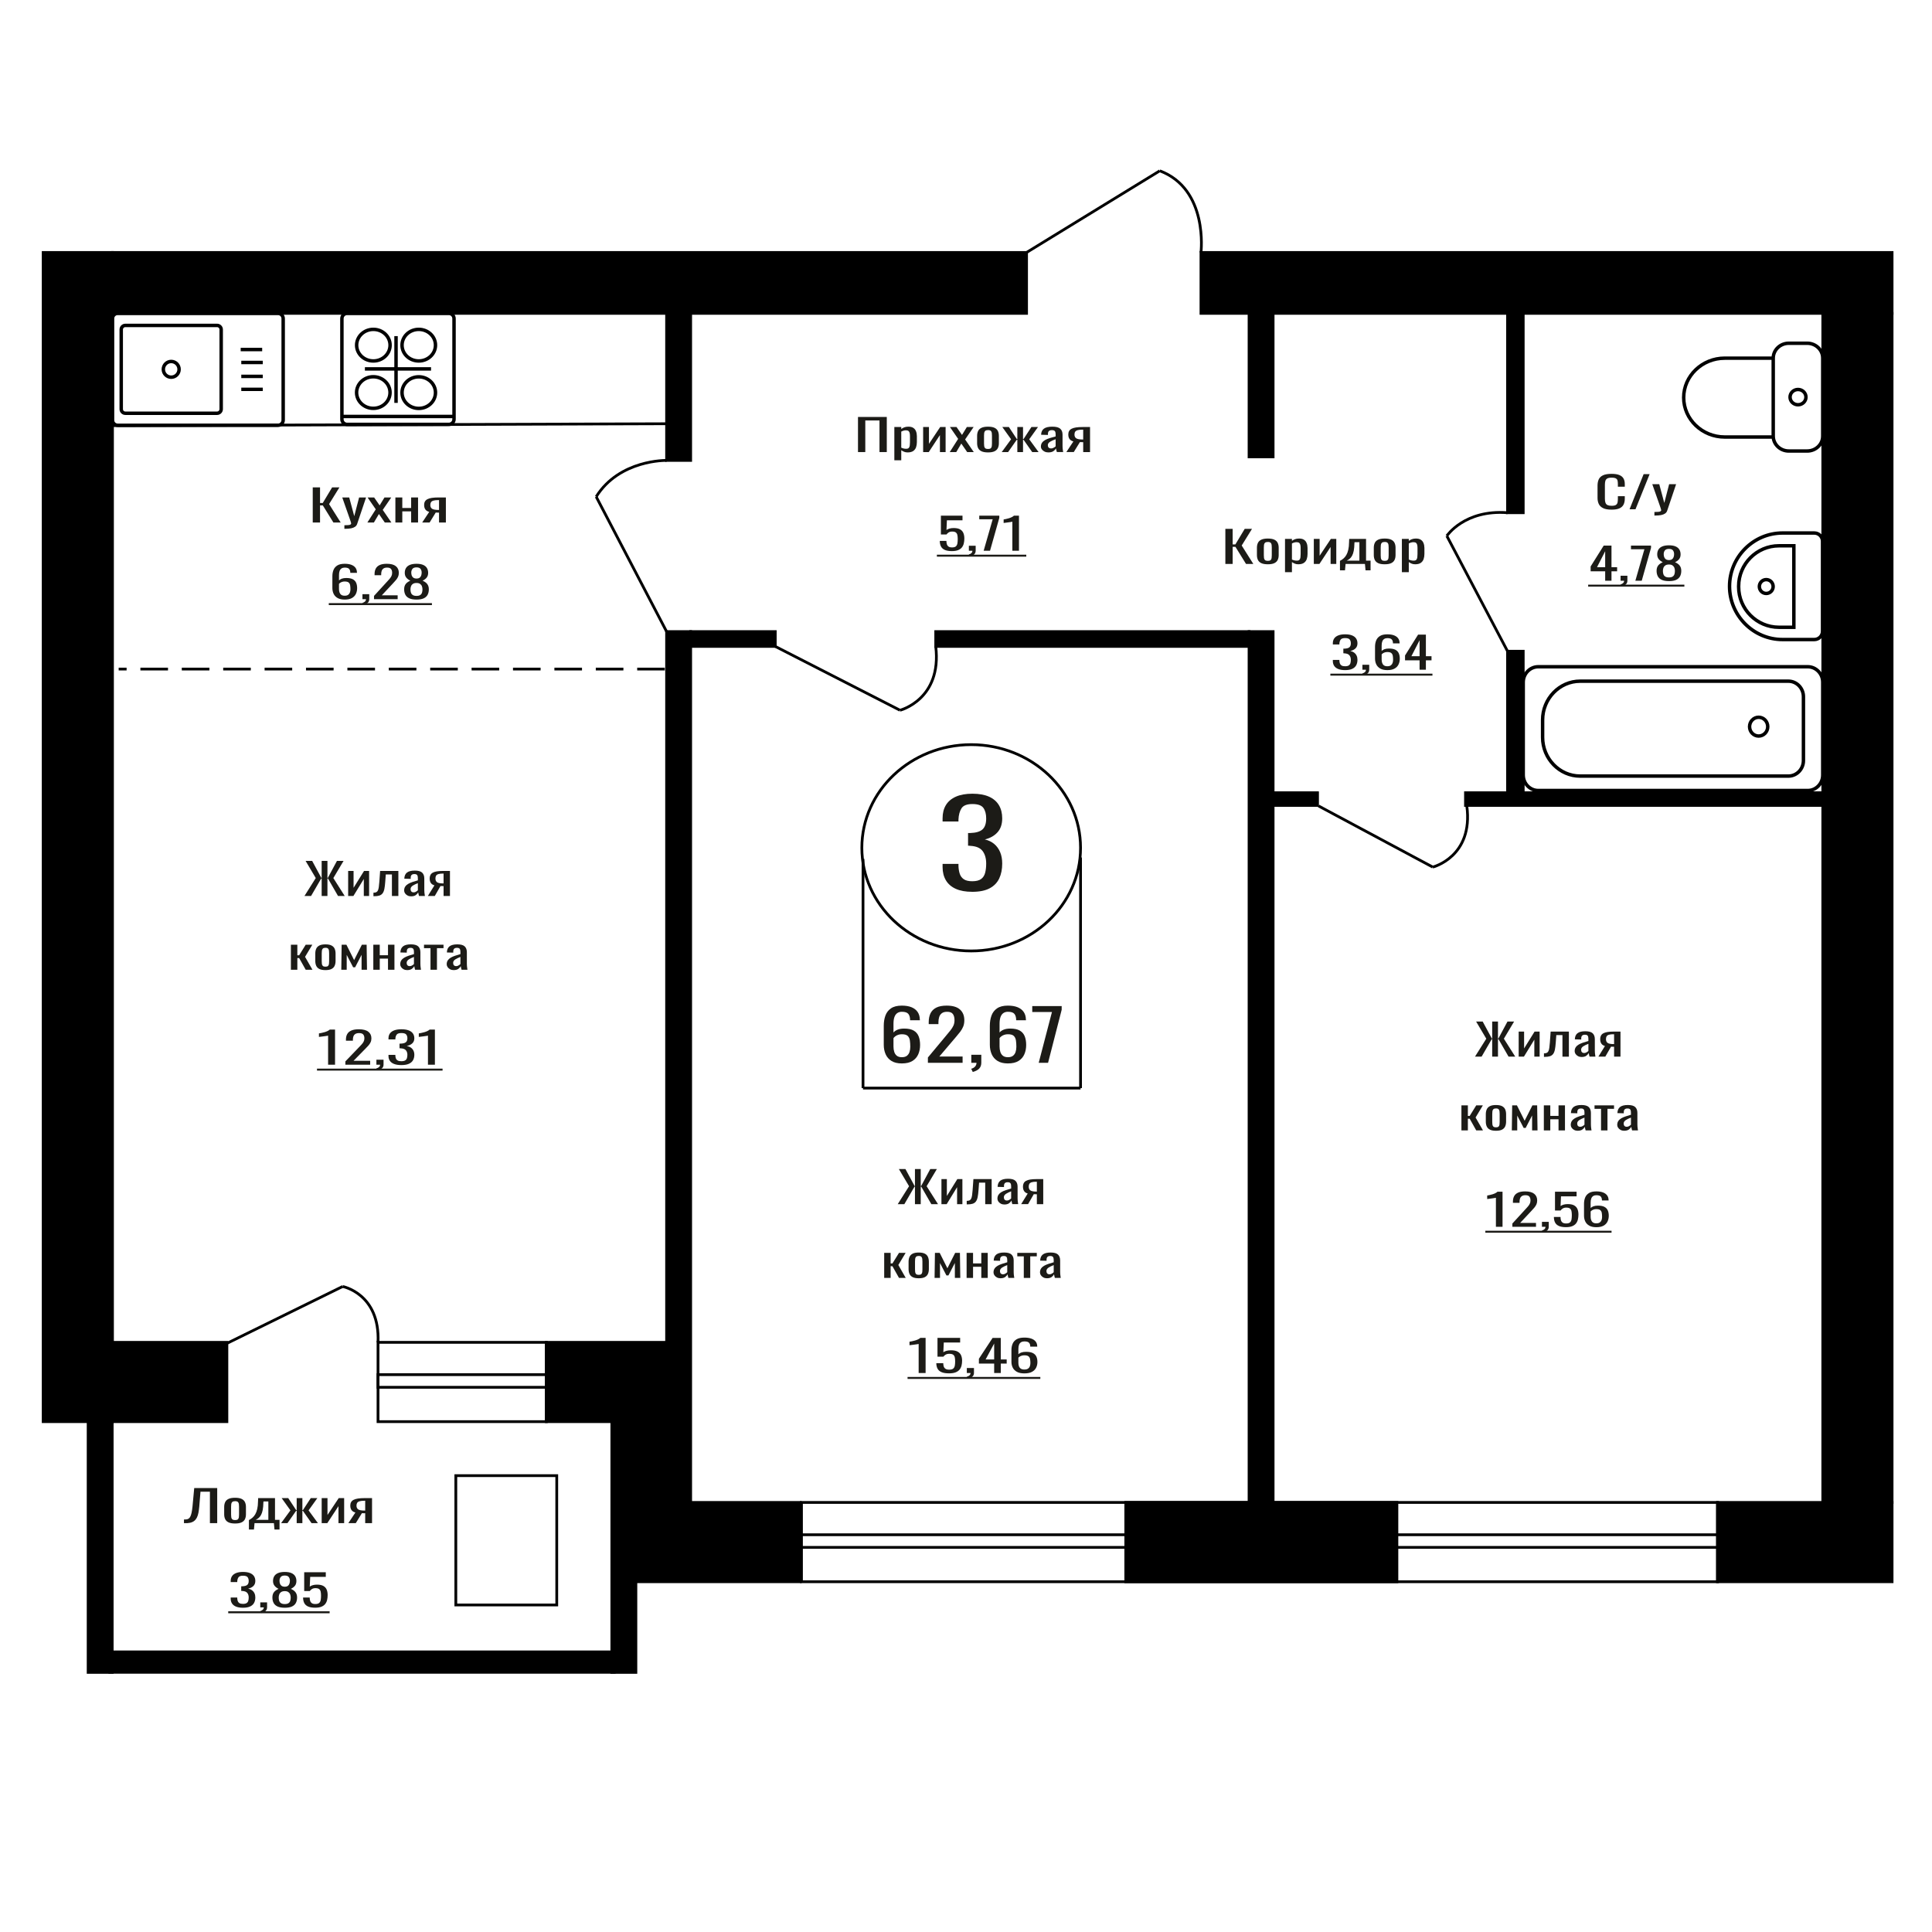
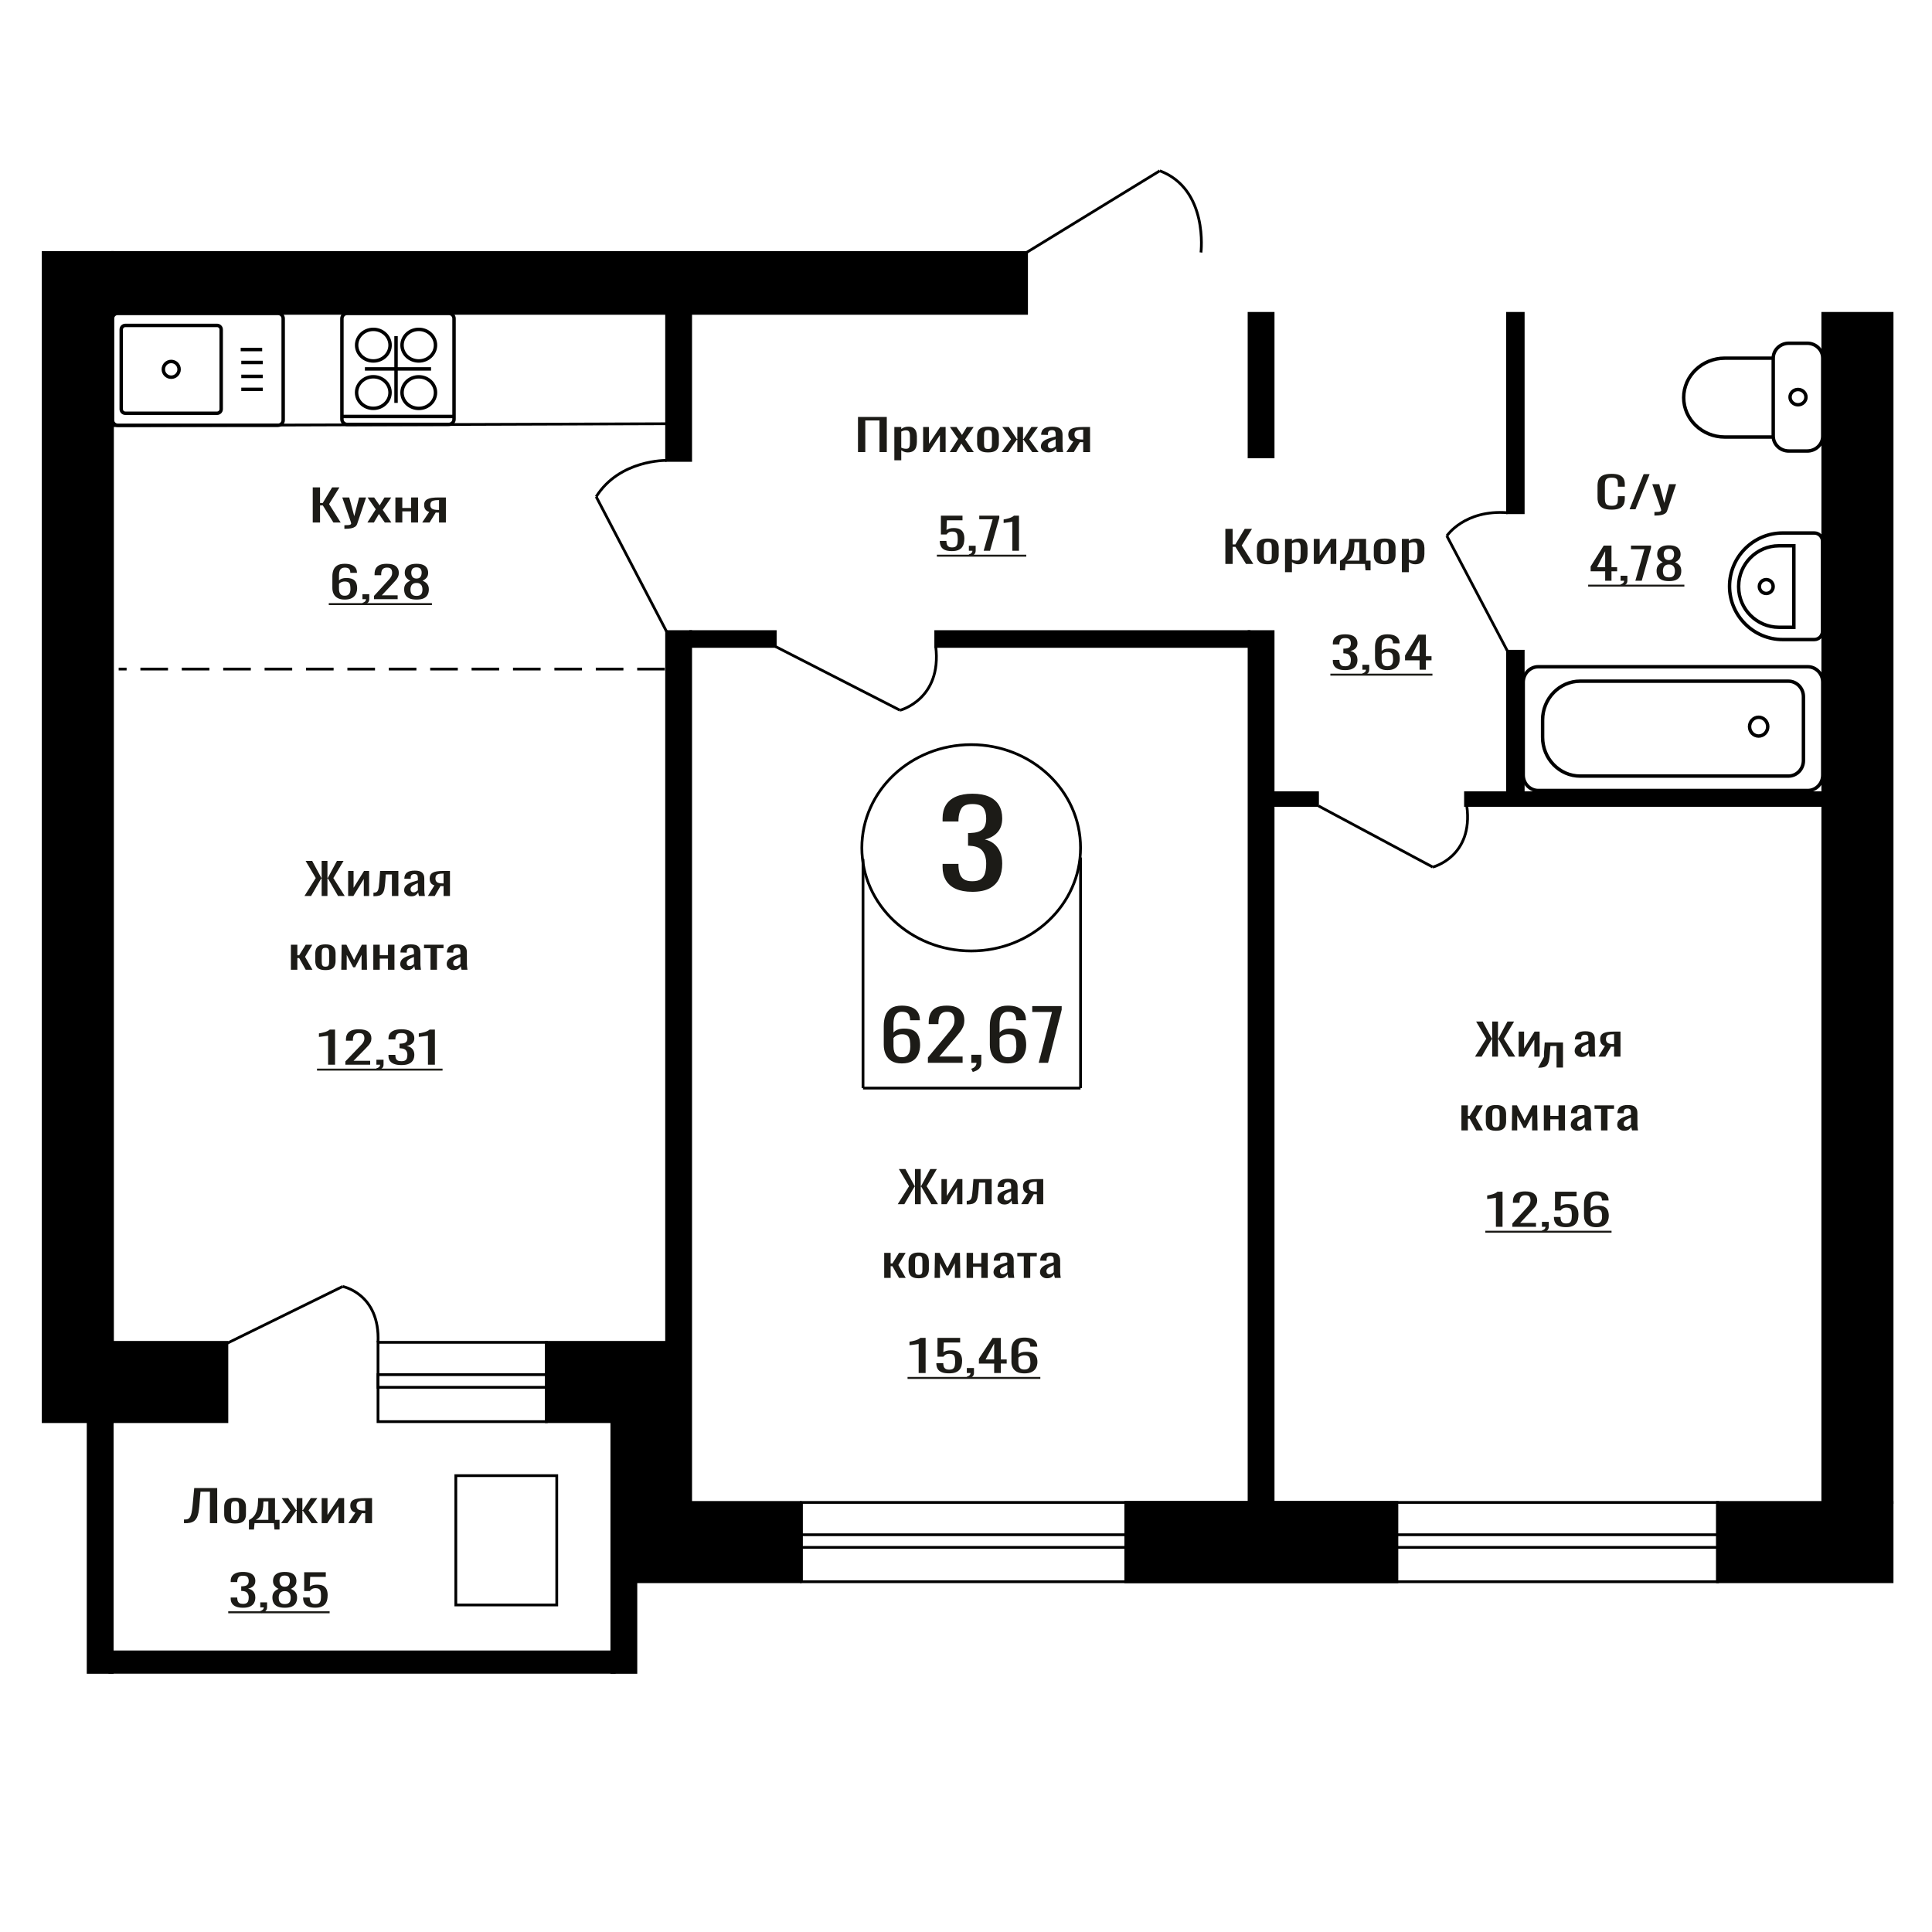
<svg xmlns="http://www.w3.org/2000/svg" xml:space="preserve" width="140mm" height="140mm" version="1.1" style="shape-rendering:geometricPrecision; text-rendering:geometricPrecision; image-rendering:optimizeQuality; fill-rule:evenodd; clip-rule:evenodd" viewBox="0 0 14000 14000">
  <defs>
    <style type="text/css">
   
    .str1 {stroke:black;stroke-width:25;stroke-miterlimit:22.926}
    .str0 {stroke:black;stroke-width:20;stroke-miterlimit:22.926}
    .str2 {stroke:black;stroke-width:20;stroke-miterlimit:22.926;stroke-dasharray:200 100}
    .fil2 {fill:none}
    .fil3 {fill:black}
    .fil1 {fill:#1C1B17}
    .fil0 {fill:#1C1B17;fill-rule:nonzero}
   
  </style>
  </defs>
  <g id="Слой_x0020_1">
    <path class="fil0" d="M2377.52 7715.14l0 -210.43c-0.31,0.21 -3.85,0.84 -10.59,1.89 -6.74,1.04 -14.35,2.09 -22.81,3.14 -8.48,1.05 -16,1.99 -22.59,2.82 -6.6,0.84 -10.04,1.26 -10.36,1.26l0 -25.44c5.34,-0.84 11.54,-1.99 18.59,-3.45 7.06,-1.47 14.27,-3.25 21.65,-5.34 7.37,-2.1 14.43,-4.71 21.17,-7.85 6.74,-3.14 12.46,-6.81 17.17,-11l38.11 0 0 254.4 -50.34 0z" />
    <path id="1" class="fil0" d="M2502.67 7715.14l0 -23.87 96.92 -100.82c7.21,-7.53 13.87,-14.55 19.98,-21.04 6.13,-6.49 11.15,-13.35 15.06,-20.57 3.92,-7.22 5.89,-15.55 5.89,-24.97 0,-11.72 -2.84,-20.94 -8.47,-27.64 -5.65,-6.7 -15.53,-10.05 -29.64,-10.05 -11.93,0 -21.17,2.2 -27.76,6.6 -6.59,4.4 -11.13,10.15 -13.65,17.27 -2.5,7.12 -3.76,14.76 -3.76,22.93l0 8.48 -50.35 0 0 -8.79c0,-15.29 3.06,-28.43 9.18,-39.42 6.12,-10.99 16,-19.53 29.64,-25.6 13.64,-6.07 31.75,-9.11 54.34,-9.11 30.74,0 53.63,5.82 68.69,17.44 15.05,11.62 22.59,27.69 22.59,48.21 0,10.88 -1.96,20.41 -5.89,28.58 -3.91,8.16 -9.02,15.8 -15.28,22.92 -6.27,7.12 -13.18,14.45 -20.7,21.99l-87.52 89.19 120.45 0 0 28.27 -179.72 0z" />
    <path id="2" class="fil0" d="M2735.09 7756.28l-8 -14.44c8.48,-1.89 15.14,-5.19 20,-9.9 4.86,-4.71 7.29,-10.31 7.29,-16.8l-26.81 0 0 -36.12 51.74 0 0 35.49c0,11.1 -3.6,19.95 -10.82,26.54 -7.2,6.6 -18.35,11.67 -33.4,15.23z" />
    <path id="3" class="fil0" d="M2908.23 7717.97c-20.7,0 -37.96,-2.62 -51.76,-7.86 -13.79,-5.23 -24.15,-12.77 -31.05,-22.61 -6.89,-9.84 -10.35,-21.46 -10.35,-34.86l0 -8.48 49.87 0c0,0.84 0,1.73 0,2.67 0,0.94 0,1.94 0,2.98 0.31,7.54 1.64,14.35 4,20.42 2.35,6.07 6.59,10.89 12.7,14.45 6.13,3.55 14.98,5.33 26.59,5.33 12.22,0 21.48,-1.93 27.76,-5.81 6.27,-3.87 10.5,-9.37 12.7,-16.48 2.19,-7.12 3.3,-15.29 3.3,-24.5 0,-13.4 -3.69,-24.34 -11.06,-32.82 -7.37,-8.48 -20.31,-13.14 -38.81,-13.98 -0.95,-0.21 -2.13,-0.31 -3.54,-0.31 -1.41,0 -2.59,0 -3.53,0l0 -33.61c0.94,0 2.05,0 3.29,0 1.26,0 2.35,0 3.3,0 17.88,-0.42 30.74,-3.56 38.59,-9.42 7.83,-5.86 11.76,-15.6 11.76,-29.21 0,-11.51 -2.91,-20.73 -8.71,-27.64 -5.81,-6.91 -17.33,-10.36 -34.59,-10.36 -17.24,0 -28.7,3.82 -34.33,11.46 -5.65,7.64 -8.8,17.43 -9.42,29.37 0,0.84 0,1.73 0,2.67 0,0.94 0,1.83 0,2.67l-49.87 0 0 -8.48c0,-13.61 3.46,-25.23 10.35,-34.86 6.9,-9.64 17.33,-17.07 31.29,-22.3 13.96,-5.24 31.28,-7.86 51.98,-7.86 21.02,0 38.43,2.62 52.22,7.86 13.82,5.23 24.17,12.72 31.06,22.45 6.9,9.74 10.35,21.41 10.35,35.02 0,15.29 -4.94,27.53 -14.82,36.75 -9.88,9.21 -23.13,15.49 -39.75,18.84 11.61,2.3 21.4,6.28 29.4,11.94 8,5.65 14.19,12.82 18.59,21.51 4.39,8.69 6.58,18.79 6.58,30.31 0,15.07 -3.13,28.21 -9.41,39.41 -6.27,11.21 -16.31,19.89 -30.11,26.07 -13.79,6.18 -32,9.27 -54.57,9.27z" />
    <path id="4" class="fil0" d="M3101.13 7715.14l0 -210.43c-0.31,0.21 -3.85,0.84 -10.59,1.89 -6.74,1.04 -14.35,2.09 -22.82,3.14 -8.47,1.05 -15.99,1.99 -22.59,2.82 -6.59,0.84 -10.03,1.26 -10.35,1.26l0 -25.44c5.34,-0.84 11.54,-1.99 18.59,-3.45 7.06,-1.47 14.26,-3.25 21.65,-5.34 7.37,-2.1 14.43,-4.71 21.17,-7.85 6.74,-3.14 12.46,-6.81 17.16,-11l38.11 0 0 254.4 -50.33 0z" />
    <polygon id="5" class="fil1" points="2297.06,7743.69 3206.98,7743.69 3206.98,7757.97 2297.06,7757.97 " />
    <polygon id="6" class="fil1" points="3206.98,7743.69 3206.98,7743.69 3206.98,7757.97 3206.98,7757.97 " />
    <path class="fil0" d="M7045.33 6462.35c-47.77,0 -87.58,-7.18 -119.42,-21.52 -31.85,-14.34 -55.73,-35 -71.65,-61.96 -15.92,-26.97 -23.9,-58.81 -23.9,-95.53l0 -23.24 115.09 0c0,2.29 0,4.73 0,7.32 0,2.58 0,5.3 0,8.17 0.72,20.66 3.79,39.3 9.23,55.94 5.43,16.64 15.19,29.84 29.3,39.59 14.12,9.75 34.57,14.63 61.35,14.63 28.22,0 49.57,-5.31 64.04,-15.92 14.48,-10.62 24.25,-25.68 29.32,-45.18 5.07,-19.51 7.61,-41.89 7.61,-67.13 0,-36.72 -8.52,-66.7 -25.52,-89.94 -17.01,-23.23 -46.87,-36 -89.57,-38.29 -2.17,-0.58 -4.88,-0.87 -8.15,-0.87 -3.25,0 -5.96,0 -8.13,0l0 -92.08c2.17,0 4.7,0 7.59,0 2.9,0 5.44,0 7.61,0 41.25,-1.15 70.93,-9.76 89.02,-25.82 18.09,-16.06 27.15,-42.74 27.15,-80.04 0,-31.55 -6.7,-56.8 -20.1,-75.73 -13.38,-18.94 -39.99,-28.4 -79.79,-28.4 -39.81,0 -66.22,10.47 -79.25,31.41 -13.02,20.94 -20.26,47.76 -21.71,80.47 0,2.29 0,4.73 0,7.31 0,2.59 0,5.02 0,7.32l-115.09 0 0 -23.24c0,-37.29 7.98,-69.13 23.9,-95.53 15.92,-26.39 39.98,-46.76 72.19,-61.1 32.2,-14.34 72.19,-21.52 119.96,-21.52 48.49,0 88.66,7.18 120.51,21.52 31.84,14.34 55.73,34.85 71.65,61.53 15.92,26.68 23.88,58.67 23.88,95.96 0,41.89 -11.39,75.45 -34.2,100.69 -22.79,25.25 -53.37,42.46 -91.73,51.64 26.78,6.31 49.4,17.21 67.85,32.71 18.46,15.49 32.75,35.14 42.88,58.95 10.14,23.81 15.2,51.49 15.2,83.05 0,41.31 -7.24,77.31 -21.71,108.01 -14.48,30.69 -37.64,54.5 -69.48,71.43 -31.85,16.92 -73.82,25.39 -125.93,25.39z" />
    <polygon class="fil0" points="6217.34,3275.84 6217.34,3021.44 6426,3021.44 6426,3275.84 6373.13,3275.84 6373.13,3046.88 6270.21,3046.88 6270.21,3275.84 " />
    <path id="1" class="fil0" d="M6480.75 3335.51l0 -241.2 50.07 0 0 14.44c5.91,-4.6 13.09,-8.58 21.51,-11.93 8.43,-3.35 18.41,-5.03 29.94,-5.03 14.05,0 25.19,2.47 33.46,7.39 8.26,4.92 14.42,11.09 18.47,18.53 4.07,7.43 6.72,14.97 7.95,22.61 1.26,7.64 1.88,14.18 1.88,19.63l0 43.97c0,12.77 -1.88,24.86 -5.61,36.27 -3.74,11.41 -10.54,20.63 -20.35,27.64 -9.84,7.02 -23.63,10.52 -41.42,10.52 -9.67,0 -18.23,-1.62 -25.72,-4.87 -7.48,-3.24 -14.2,-6.96 -20.11,-11.15l0 73.18 -50.07 0zm86.09 -83.54c8.73,0 14.97,-2.15 18.71,-6.44 3.74,-4.29 6.07,-10.1 7.01,-17.43 0.94,-7.33 1.4,-15.39 1.4,-24.18l0 -43.97c0,-7.54 -0.61,-14.5 -1.86,-20.89 -1.25,-6.38 -3.9,-11.46 -7.95,-15.23 -4.06,-3.77 -10.45,-5.65 -19.19,-5.65 -6.54,0 -12.78,0.94 -18.71,2.82 -5.93,1.89 -11.07,4.09 -15.43,6.6l0 116.2c4.67,2.31 9.98,4.24 15.89,5.82 5.93,1.57 12.63,2.35 20.13,2.35z" />
    <polygon id="2" class="fil0" points="6689.42,3275.84 6689.42,3094.31 6731.54,3094.31 6731.54,3216.48 6812.93,3094.31 6852.24,3094.31 6852.24,3275.84 6811.07,3275.84 6811.07,3152.72 6730.12,3275.84 " />
    <polygon id="3" class="fil0" points="6882.19,3275.84 6943.01,3180.36 6883.59,3094.31 6931.3,3094.31 6971.08,3151.78 7006.17,3094.31 7055.29,3094.31 6993.54,3184.45 7056.23,3275.84 7008.51,3275.84 6965.94,3214.28 6929.44,3275.84 " />
    <path id="4" class="fil0" d="M7159.63 3278.35c-19.97,0 -35.73,-2.72 -47.26,-8.16 -11.54,-5.45 -19.74,-13.19 -24.56,-23.24 -4.84,-10.05 -7.26,-21.88 -7.26,-35.49l0 -52.77c0,-13.61 2.42,-25.44 7.26,-35.49 4.82,-10.05 13.02,-17.8 24.56,-23.24 11.53,-5.44 27.29,-8.17 47.26,-8.17 19.96,0 35.63,2.73 47.01,8.17 11.38,5.44 19.5,13.19 24.33,23.24 4.84,10.05 7.25,21.88 7.25,35.49l0 52.77c0,13.61 -2.41,25.44 -7.25,35.49 -4.83,10.05 -12.95,17.79 -24.33,23.24 -11.38,5.44 -27.05,8.16 -47.01,8.16zm0 -24.81c9.66,0 16.44,-1.88 20.35,-5.65 3.9,-3.77 6.24,-8.74 7.01,-14.92 0.78,-6.18 1.18,-12.62 1.18,-19.32l0 -56.84c0,-6.91 -0.4,-13.4 -1.18,-19.47 -0.77,-6.08 -3.11,-11.05 -7.01,-14.92 -3.91,-3.88 -10.69,-5.81 -20.35,-5.81 -9.67,0 -16.54,1.93 -20.59,5.81 -4.05,3.87 -6.48,8.84 -7.26,14.92 -0.77,6.07 -1.17,12.56 -1.17,19.47l0 56.84c0,6.7 0.4,13.14 1.17,19.32 0.78,6.18 3.21,11.15 7.26,14.92 4.05,3.77 10.92,5.65 20.59,5.65z" />
    <polygon id="5" class="fil0" points="7258.81,3275.84 7326.65,3183.19 7263.01,3094.31 7310.74,3094.31 7368.29,3181.62 7372.03,3181.62 7372.03,3094.31 7413.2,3094.31 7413.2,3181.62 7416.94,3181.62 7474.02,3094.31 7521.74,3094.31 7458.11,3183.19 7525.95,3275.84 7479.64,3275.84 7416.94,3186.64 7413.2,3186.64 7413.2,3275.84 7372.03,3275.84 7372.03,3186.64 7367.81,3186.64 7305.12,3275.84 " />
    <path id="6" class="fil0" d="M7597.07 3278.35c-10.6,0 -19.96,-2.04 -28.06,-6.12 -8.12,-4.08 -14.51,-9.32 -19.19,-15.71 -4.68,-6.38 -7.02,-13.13 -7.02,-20.25 0,-11.31 2.82,-20.84 8.42,-28.58 5.62,-7.75 13.35,-14.29 23.16,-19.63 9.84,-5.34 21.22,-10 34.16,-13.98 12.95,-3.98 26.59,-7.85 40.94,-11.62l0 -12.88c0,-7.32 -0.63,-13.4 -1.88,-18.21 -1.23,-4.82 -3.81,-8.43 -7.71,-10.84 -3.91,-2.41 -9.75,-3.61 -17.55,-3.61 -6.86,0 -12.4,1.05 -16.61,3.14 -4.2,2.1 -7.24,5.08 -9.12,8.95 -1.88,3.88 -2.82,8.43 -2.82,13.66l0 9.11 -49.59 -1.25c0.63,-20.1 7.5,-34.92 20.59,-44.44 13.11,-9.53 33.38,-14.3 60.82,-14.3 26.83,0 45.86,4.93 57.09,14.77 11.23,9.84 16.83,24.07 16.83,42.71l0 82.91c0,5.66 0.24,11.1 0.72,16.34 0.46,5.23 1.08,10.1 1.86,14.6 0.79,4.5 1.49,8.74 2.11,12.72l-45.85 0c-0.94,-3.35 -2.11,-7.59 -3.51,-12.72 -1.4,-5.13 -2.42,-9.79 -3.04,-13.98 -3.12,7.12 -9.13,13.77 -18.01,19.95 -8.9,6.17 -21.14,9.26 -36.74,9.26zm19.65 -28.89c4.99,0 9.67,-0.94 14.05,-2.83 4.36,-1.88 8.25,-4.03 11.69,-6.44 3.43,-2.4 5.77,-4.34 7.02,-5.81l0 -51.5c-7.81,2.93 -15.14,5.86 -21.99,8.79 -6.87,2.93 -12.87,6.02 -18.01,9.26 -5.15,3.25 -9.21,6.91 -12.17,11 -2.96,4.08 -4.44,8.74 -4.44,13.97 0,7.33 2.03,13.09 6.08,17.28 4.05,4.18 9.98,6.28 17.77,6.28z" />
    <path id="7" class="fil0" d="M7727.14 3275.84l50.99 -76.95c-8.73,-2.3 -15.82,-5.76 -21.29,-10.36 -5.45,-4.61 -9.43,-10.26 -11.92,-16.96 -2.5,-6.7 -3.75,-14.24 -3.75,-22.61 0,-9.64 1.88,-17.91 5.62,-24.82 3.73,-6.91 9.66,-12.56 17.78,-16.96 8.11,-4.39 18.86,-7.64 32.28,-9.73 13.41,-2.1 29.95,-3.14 49.6,-3.14l52.39 0 0 181.53 -49.59 0 0 -71.61c-4.99,0 -9.2,-0.05 -12.64,-0.15 -3.42,-0.11 -7.16,-0.27 -11.21,-0.48l-44.46 72.24 -53.8 0zm116.49 -91.08c0.63,0 1.64,0 3.05,0 1.4,0 2.25,0 2.57,0l0 -71.29c-0.32,0 -1.17,0 -2.57,0 -1.41,0 -2.26,0 -2.57,0 -14.66,0 -26.28,1.2 -34.86,3.61 -8.58,2.41 -14.59,6.17 -18.01,11.3 -3.43,5.13 -5.16,11.99 -5.16,20.58 0,11.93 3.98,20.83 11.94,26.69 7.95,5.86 23.16,8.9 45.61,9.11z" />
    <ellipse class="fil2 str0" cx="7037.68" cy="6143.49" rx="792.38" ry="747.5" />
    <line class="fil2 str0" x1="6253.71" y1="6224.01" x2="6253.71" y2="7884.78" />
    <line class="fil2 str0" x1="7830.07" y1="6213.72" x2="7830.07" y2="7884.77" />
    <line class="fil2 str0" x1="6253.71" y1="7884.77" x2="7830.07" y2="7884.77" />
    <path class="fil0" d="M6535.03 7706.05c-30.71,0 -55.72,-6.01 -75.03,-18.01 -19.29,-12.01 -33.45,-28.24 -42.44,-48.7 -8.99,-20.45 -13.5,-43.19 -13.5,-68.22l0 -138.47c0,-26.72 3.95,-51.06 11.85,-73.04 7.9,-21.98 21.38,-39.57 40.47,-52.75 19.09,-13.19 45.31,-19.79 78.65,-19.79 27.64,0 51.01,3.89 70.09,11.67 19.09,7.78 33.79,19.11 44.09,33.98 10.32,14.88 15.69,32.97 16.13,54.28 0,0.67 0.1,1.6 0.32,2.79 0.23,1.18 0.34,2.28 0.34,3.29l-71.07 0c0,-19.95 -4.18,-35.16 -12.51,-45.65 -8.35,-10.48 -24.14,-15.72 -47.39,-15.72 -12.73,0 -23.69,3.13 -32.9,9.38 -9.21,6.26 -16.13,15.81 -20.73,28.66 -4.61,12.85 -6.92,29.42 -6.92,49.71l0 62.39c7.02,-8.45 17.01,-15.3 29.95,-20.54 12.94,-5.24 28.85,-7.87 47.72,-7.87 29.39,0 52.43,4.91 69.1,14.71 16.67,9.81 28.52,23.59 35.54,41.34 7.02,17.76 10.52,38.64 10.52,62.65 0,24.68 -4.38,47.17 -13.15,67.46 -8.79,20.29 -22.83,36.43 -42.13,48.44 -19.3,12 -44.97,18.01 -77,18.01zm0 -45.15c15.79,0 28.08,-3.46 36.85,-10.4 8.79,-6.93 15.03,-16.14 18.76,-27.64 3.73,-11.5 5.6,-24.01 5.6,-37.54 0,-16.23 -0.99,-31.27 -2.96,-45.14 -1.97,-13.86 -7.14,-24.94 -15.47,-33.22 -8.34,-8.29 -22.6,-12.43 -42.78,-12.43 -9.65,0 -18.42,1.35 -26.32,4.06 -7.9,2.7 -14.7,6.17 -20.41,10.4 -5.7,4.22 -10.3,8.7 -13.82,13.44l0 61.37c0,13.87 1.87,26.72 5.59,38.55 3.74,11.84 9.99,21.22 18.76,28.15 8.77,6.94 20.84,10.4 36.2,10.4z" />
    <path id="1" class="fil0" d="M6723.92 7701.48l0 -38.55 135.58 -162.82c10.08,-12.17 19.41,-23.5 27.96,-33.98 8.56,-10.49 15.58,-21.56 21.06,-33.23 5.48,-11.66 8.22,-25.11 8.22,-40.32 0,-18.94 -3.94,-33.82 -11.84,-44.64 -7.89,-10.82 -21.71,-16.23 -41.46,-16.23 -16.67,0 -29.62,3.55 -38.83,10.65 -9.22,7.1 -15.57,16.4 -19.09,27.9 -3.5,11.5 -5.25,23.84 -5.25,37.03l0 13.69 -70.43 0 0 -14.2c0,-24.69 4.28,-45.9 12.83,-63.66 8.56,-17.75 22.38,-31.53 41.47,-41.34 19.08,-9.8 44.42,-14.71 76.01,-14.71 42.99,0 75.03,9.39 96.09,28.15 21.06,18.77 31.59,44.73 31.59,77.86 0,17.59 -2.75,32.97 -8.22,46.16 -5.49,13.19 -12.63,25.53 -21.4,37.03 -8.77,11.5 -18.42,23.33 -28.96,35.51l-122.41 144.05 168.48 0 0 45.65 -251.4 0z" />
    <path id="2" class="fil0" d="M7049.03 7767.93l-11.18 -23.34c11.85,-3.04 21.17,-8.36 27.97,-15.97 6.8,-7.61 10.2,-16.66 10.2,-27.14l-37.51 0 0 -58.33 72.39 0 0 57.32c0,17.92 -5.05,32.2 -15.13,42.86 -10.1,10.65 -25.68,18.85 -46.74,24.6z" />
    <path id="3" class="fil0" d="M7303.73 7706.05c-30.71,0 -55.73,-6.01 -75.03,-18.01 -19.3,-12.01 -33.45,-28.24 -42.44,-48.7 -9,-20.45 -13.5,-43.19 -13.5,-68.22l0 -138.47c0,-26.72 3.95,-51.06 11.85,-73.04 7.9,-21.98 21.38,-39.57 40.47,-52.75 19.08,-13.19 45.31,-19.79 78.65,-19.79 27.64,0 51.01,3.89 70.09,11.67 19.09,7.78 33.79,19.11 44.09,33.98 10.31,14.88 15.69,32.97 16.13,54.28 0,0.67 0.1,1.6 0.32,2.79 0.22,1.18 0.34,2.28 0.34,3.29l-71.08 0c0,-19.95 -4.18,-35.16 -12.5,-45.65 -8.35,-10.48 -24.14,-15.72 -47.39,-15.72 -12.73,0 -23.69,3.13 -32.9,9.38 -9.22,6.26 -16.13,15.81 -20.74,28.66 -4.6,12.85 -6.91,29.42 -6.91,49.71l0 62.39c7.02,-8.45 17.01,-15.3 29.94,-20.54 12.95,-5.24 28.86,-7.87 47.72,-7.87 29.39,0 52.44,4.91 69.11,14.71 16.67,9.81 28.52,23.59 35.54,41.34 7.02,17.76 10.52,38.64 10.52,62.65 0,24.68 -4.39,47.17 -13.16,67.46 -8.78,20.29 -22.82,36.43 -42.13,48.44 -19.29,12 -44.97,18.01 -76.99,18.01zm0 -45.15c15.79,0 28.08,-3.46 36.85,-10.4 8.78,-6.93 15.02,-16.14 18.76,-27.64 3.72,-11.5 5.59,-24.01 5.59,-37.54 0,-16.23 -0.98,-31.27 -2.95,-45.14 -1.98,-13.86 -7.14,-24.94 -15.47,-33.22 -8.34,-8.29 -22.6,-12.43 -42.78,-12.43 -9.65,0 -18.42,1.35 -26.33,4.06 -7.9,2.7 -14.7,6.17 -20.4,10.4 -5.7,4.22 -10.31,8.7 -13.82,13.44l0 61.37c0,13.87 1.87,26.72 5.59,38.55 3.74,11.84 9.99,21.22 18.76,28.15 8.77,6.94 20.84,10.4 36.2,10.4z" />
    <polygon id="4" class="fil0" points="7526.83,7701.48 7622.93,7333.23 7480.11,7333.23 7480.11,7290.62 7693.34,7290.62 7693.34,7317 7594.63,7701.48 " />
    <path class="fil0" d="M10839.96 8889.91l0 -210.43c-0.3,0.21 -3.67,0.84 -10.09,1.89 -6.42,1.04 -13.67,2.09 -21.74,3.14 -8.08,1.05 -15.25,1.99 -21.53,2.82 -6.28,0.84 -9.56,1.26 -9.86,1.26l0 -25.44c5.08,-0.84 10.99,-1.99 17.72,-3.45 6.72,-1.47 13.58,-3.25 20.62,-5.34 7.02,-2.1 13.75,-4.71 20.17,-7.85 6.43,-3.14 11.88,-6.81 16.36,-11l36.31 0 0 254.4 -47.96 0z" />
    <path id="1" class="fil0" d="M10959.21 8889.91l0 -23.87 92.36 -100.82c6.86,-7.53 13.22,-14.55 19.04,-21.04 5.84,-6.49 10.62,-13.35 14.35,-20.57 3.74,-7.22 5.61,-15.55 5.61,-24.97 0,-11.72 -2.7,-20.94 -8.07,-27.64 -5.38,-6.7 -14.8,-10.05 -28.25,-10.05 -11.36,0 -20.17,2.2 -26.45,6.6 -6.28,4.4 -10.6,10.15 -13,17.27 -2.39,7.12 -3.59,14.76 -3.59,22.93l0 8.48 -47.97 0 0 -8.79c0,-15.29 2.91,-28.43 8.75,-39.42 5.82,-10.99 15.24,-19.53 28.23,-25.6 13.01,-6.07 30.27,-9.11 51.79,-9.11 29.29,0 51.1,5.82 65.45,17.44 14.35,11.62 21.53,27.69 21.53,48.21 0,10.88 -1.87,20.41 -5.61,28.58 -3.73,8.16 -8.6,15.8 -14.56,22.92 -5.98,7.12 -12.57,14.45 -19.73,21.99l-83.39 89.19 114.76 0 0 28.27 -171.25 0z" />
    <path id="2" class="fil0" d="M11180.68 8931.05l-7.62 -14.44c8.08,-1.89 14.43,-5.19 19.06,-9.9 4.64,-4.71 6.95,-10.31 6.95,-16.8l-25.55 0 0 -36.12 49.3 0 0 35.49c0,11.1 -3.42,19.95 -10.31,26.54 -6.86,6.6 -17.48,11.67 -31.83,15.23z" />
    <path id="3" class="fil0" d="M11347.91 8892.42c-21.83,0 -39.16,-2.93 -52,-8.79 -12.86,-5.86 -22.04,-14.34 -27.58,-25.44 -5.53,-11.1 -8.3,-24.29 -8.3,-39.57l47.98 0c0,7.53 0.89,14.91 2.69,22.14 1.79,7.22 5.61,13.19 11.43,17.9 5.82,4.71 14.72,7.07 26.68,7.07 13.15,0 22.57,-2.67 28.23,-8.01 5.68,-5.34 9.27,-12.56 10.77,-21.67 1.5,-9.11 2.24,-19.42 2.24,-30.94 0,-11.51 -0.9,-21.3 -2.69,-29.36 -1.79,-8.07 -5.53,-14.24 -11.2,-18.53 -5.68,-4.3 -14.65,-6.44 -26.91,-6.44 -9.86,0 -18.23,2.14 -25.11,6.44 -6.86,4.29 -11.95,9.16 -15.24,14.6l-40.8 0 0 -136.31 156.46 0 0 33.61 -112.97 0 -3.14 70.35c5.99,-4.4 13.38,-7.85 22.2,-10.36 8.81,-2.52 18.9,-3.77 30.26,-3.77 19.73,0 35.19,3.24 46.4,9.73 11.22,6.49 19.12,15.39 23.76,26.7 4.63,11.31 6.95,24.29 6.95,38.94 0,12.99 -1.35,25.08 -4.04,36.28 -2.68,11.2 -7.39,20.94 -14.11,29.21 -6.73,8.27 -15.92,14.71 -27.58,19.31 -11.65,4.61 -26.45,6.91 -44.38,6.91z" />
    <path id="4" class="fil0" d="M11567.59 8892.74c-20.92,0 -37.97,-3.72 -51.11,-11.15 -13.15,-7.44 -22.78,-17.49 -28.92,-30.15 -6.13,-12.67 -9.18,-26.75 -9.18,-42.25l0 -85.74c0,-16.54 2.68,-31.61 8.06,-45.22 5.39,-13.61 14.58,-24.5 27.57,-32.67 13,-8.16 30.86,-12.25 53.58,-12.25 18.83,0 34.75,2.41 47.74,7.23 13,4.81 23.02,11.83 30.05,21.04 7.02,9.21 10.67,20.42 10.97,33.61 0,0.42 0.08,0.99 0.23,1.72 0.15,0.74 0.23,1.42 0.23,2.05l-48.42 0c0,-12.36 -2.84,-21.78 -8.52,-28.27 -5.68,-6.49 -16.44,-9.74 -32.28,-9.74 -8.67,0 -16.14,1.94 -22.42,5.81 -6.27,3.88 -10.98,9.79 -14.12,17.75 -3.14,7.95 -4.71,18.21 -4.71,30.78l0 38.63c4.78,-5.24 11.59,-9.48 20.4,-12.72 8.82,-3.25 19.66,-4.87 32.5,-4.87 20.03,0 35.72,3.04 47.08,9.11 11.36,6.07 19.43,14.6 24.21,25.59 4.78,11 7.17,23.93 7.17,38.79 0,15.29 -2.99,29.21 -8.97,41.77 -5.97,12.57 -15.54,22.56 -28.69,30 -13.15,7.43 -30.63,11.15 -52.45,11.15zm0 -27.96c10.75,0 19.13,-2.14 25.1,-6.43 5.98,-4.3 10.25,-10 12.78,-17.12 2.54,-7.12 3.81,-14.87 3.81,-23.24 0,-10.05 -0.67,-19.37 -2.02,-27.95 -1.34,-8.59 -4.85,-15.45 -10.53,-20.58 -5.68,-5.13 -15.39,-7.69 -29.14,-7.69 -6.58,0 -12.56,0.84 -17.94,2.51 -5.38,1.68 -10,3.82 -13.89,6.44 -3.88,2.62 -7.02,5.39 -9.42,8.32l0 38.01c0,8.58 1.27,16.54 3.81,23.87 2.54,7.32 6.8,13.13 12.78,17.43 5.98,4.29 14.2,6.43 24.66,6.43z" />
    <polygon id="5" class="fil1" points="10763.29,8918.46 11677.88,8918.46 11677.88,8932.74 10763.29,8932.74 " />
    <polygon id="6" class="fil1" points="11677.88,8918.46 11677.88,8918.46 11677.88,8932.74 11677.88,8932.74 " />
    <polygon class="fil0" points="10688.21,7656.86 10770.22,7526.84 10696.49,7402.46 10744.05,7402.46 10810.36,7525.26 10812.97,7525.26 10812.97,7402.46 10854.85,7402.46 10854.85,7525.26 10857.9,7525.26 10923.77,7402.46 10971.76,7402.46 10897.6,7526.84 10980.05,7656.86 10931.63,7656.86 10858.34,7529.66 10854.85,7529.66 10854.85,7656.86 10812.97,7656.86 10812.97,7529.66 10809.92,7529.66 10736.19,7656.86 " />
    <polygon id="1" class="fil0" points="11004.91,7656.86 11004.91,7475.33 11044.18,7475.33 11044.18,7597.5 11120.07,7475.33 11156.73,7475.33 11156.73,7656.86 11118.34,7656.86 11118.34,7533.74 11042.86,7656.86 " />
-     <path id="2" class="fil0" d="M11188.13 7658.43l0 -25.44c8.73,0 15.63,-1.26 20.73,-3.77 5.08,-2.51 9.01,-6.75 11.78,-12.72 2.76,-5.97 4.86,-14.03 6.32,-24.18 1.46,-10.16 2.76,-22.88 3.93,-38.16l5.66 -78.83 132.18 0 0 181.53 -46.67 0 0 -156.09 -44.5 0 -3.92 53.39c-1.46,20.73 -3.57,37.9 -6.33,51.51 -2.77,13.61 -7.05,24.23 -12.87,31.87 -5.82,7.65 -13.59,13.04 -23.33,16.18 -9.75,3.14 -22.32,4.71 -37.74,4.71l-5.24 0z" />
+     <path id="2" class="fil0" d="M11188.13 7658.43l0 -25.44l5.66 -78.83 132.18 0 0 181.53 -46.67 0 0 -156.09 -44.5 0 -3.92 53.39c-1.46,20.73 -3.57,37.9 -6.33,51.51 -2.77,13.61 -7.05,24.23 -12.87,31.87 -5.82,7.65 -13.59,13.04 -23.33,16.18 -9.75,3.14 -22.32,4.71 -37.74,4.71l-5.24 0z" />
    <path id="3" class="fil0" d="M11461.21 7659.37c-9.89,0 -18.61,-2.04 -26.17,-6.12 -7.57,-4.08 -13.53,-9.32 -17.89,-15.71 -4.36,-6.38 -6.54,-13.13 -6.54,-20.25 0,-11.31 2.62,-20.84 7.85,-28.58 5.23,-7.75 12.44,-14.29 21.59,-19.63 9.17,-5.34 19.78,-10 31.85,-13.98 12.07,-3.98 24.8,-7.85 38.17,-11.62l0 -12.88c0,-7.32 -0.58,-13.4 -1.75,-18.21 -1.15,-4.82 -3.55,-8.43 -7.19,-10.84 -3.64,-2.41 -9.09,-3.61 -16.36,-3.61 -6.39,0 -11.56,1.05 -15.49,3.14 -3.92,2.1 -6.75,5.08 -8.5,8.95 -1.75,3.88 -2.63,8.43 -2.63,13.66l0 9.11 -46.24 -1.25c0.59,-20.1 6.99,-34.92 19.2,-44.44 12.22,-9.53 31.13,-14.3 56.71,-14.3 25.02,0 42.75,4.93 53.23,14.77 10.47,9.84 15.69,24.07 15.69,42.71l0 82.91c0,5.66 0.22,11.1 0.67,16.34 0.43,5.23 1.01,10.1 1.73,14.6 0.74,4.5 1.39,8.74 1.98,12.72l-42.76 0c-0.87,-3.35 -1.97,-7.59 -3.27,-12.72 -1.31,-5.13 -2.25,-9.79 -2.84,-13.98 -2.9,7.12 -8.51,13.77 -16.79,19.95 -8.29,6.17 -19.71,9.26 -34.25,9.26zm18.32 -28.89c4.65,0 9.01,-0.94 13.1,-2.83 4.07,-1.88 7.69,-4.03 10.9,-6.44 3.19,-2.4 5.38,-4.34 6.54,-5.81l0 -51.5c-7.28,2.93 -14.11,5.86 -20.5,8.79 -6.4,2.93 -12,6.02 -16.79,9.26 -4.81,3.25 -8.59,6.91 -11.35,11 -2.76,4.08 -4.14,8.74 -4.14,13.97 0,7.33 1.89,13.09 5.67,17.28 3.78,4.18 9.3,6.28 16.57,6.28z" />
    <path id="4" class="fil0" d="M11582.48 7656.86l47.54 -76.95c-8.14,-2.3 -14.75,-5.76 -19.84,-10.36 -5.09,-4.61 -8.8,-10.26 -11.12,-16.96 -2.33,-6.7 -3.5,-14.24 -3.5,-22.61 0,-9.64 1.75,-17.91 5.24,-24.82 3.49,-6.91 9.01,-12.56 16.58,-16.96 7.56,-4.39 17.59,-7.64 30.1,-9.73 12.5,-2.1 27.92,-3.14 46.24,-3.14l48.85 0 0 181.53 -46.24 0 0 -71.61c-4.65,0 -8.57,-0.05 -11.77,-0.15 -3.2,-0.11 -6.69,-0.27 -10.46,-0.48l-41.45 72.24 -50.17 0zm108.62 -91.08c0.58,0 1.53,0 2.85,0 1.3,0 2.09,0 2.38,0l0 -71.29c-0.29,0 -1.08,0 -2.38,0 -1.32,0 -2.12,0 -2.41,0 -13.67,0 -24.5,1.2 -32.5,3.61 -8,2.41 -13.6,6.17 -16.79,11.3 -3.2,5.13 -4.81,11.99 -4.81,20.58 0,11.93 3.71,20.83 11.13,26.69 7.41,5.86 21.6,8.9 42.53,9.11z" />
    <polygon id="5" class="fil0" points="10590.05,8191.4 10590.05,8009.87 10636.74,8009.87 10636.74,8086.5 10649.82,8086.5 10697.37,8009.87 10745.36,8009.87 10692.57,8097.81 10746.23,8191.4 10697.37,8191.4 10649.82,8106.6 10636.74,8106.6 10636.74,8191.4 " />
    <path id="6" class="fil0" d="M10840.46 8193.91c-18.61,0 -33.31,-2.72 -44.06,-8.16 -10.76,-5.45 -18.4,-13.19 -22.9,-23.24 -4.52,-10.05 -6.77,-21.88 -6.77,-35.49l0 -52.77c0,-13.61 2.25,-25.44 6.77,-35.49 4.5,-10.05 12.14,-17.8 22.9,-23.24 10.75,-5.44 25.45,-8.17 44.06,-8.17 18.61,0 33.22,2.73 43.84,8.17 10.61,5.44 18.18,13.19 22.68,23.24 4.51,10.05 6.76,21.88 6.76,35.49l0 52.77c0,13.61 -2.25,25.44 -6.76,35.49 -4.5,10.05 -12.07,17.79 -22.68,23.24 -10.62,5.44 -25.23,8.16 -43.84,8.16zm0 -24.81c9.01,0 15.33,-1.88 18.97,-5.65 3.64,-3.77 5.82,-8.74 6.54,-14.92 0.73,-6.18 1.1,-12.62 1.1,-19.32l0 -56.84c0,-6.91 -0.37,-13.4 -1.1,-19.47 -0.72,-6.08 -2.9,-11.05 -6.54,-14.92 -3.64,-3.88 -9.96,-5.81 -18.97,-5.81 -9.02,0 -15.42,1.93 -19.2,5.81 -3.77,3.87 -6.04,8.84 -6.76,14.92 -0.72,6.07 -1.1,12.56 -1.1,19.47l0 56.84c0,6.7 0.38,13.14 1.1,19.32 0.72,6.18 2.99,11.15 6.76,14.92 3.78,3.77 10.18,5.65 19.2,5.65z" />
    <polygon id="7" class="fil0" points="10955.19,8191.4 10957.8,8009.87 10992.26,8009.87 11048.1,8121.36 11104.38,8009.87 11138.84,8009.87 11141.46,8191.4 11102.2,8191.4 11102.2,8083.05 11055.51,8173.5 11041.13,8173.5 10994.44,8083.67 10994.44,8191.4 " />
    <polygon id="8" class="fil0" points="11187.26,8191.4 11187.26,8009.87 11233.94,8009.87 11233.94,8086.19 11293.7,8086.19 11293.7,8009.87 11340.38,8009.87 11340.38,8191.4 11293.7,8191.4 11293.7,8110.68 11233.94,8110.68 11233.94,8191.4 " />
    <path id="9" class="fil0" d="M11432.86 8193.91c-9.89,0 -18.61,-2.04 -26.17,-6.12 -7.57,-4.08 -13.53,-9.32 -17.89,-15.71 -4.36,-6.38 -6.54,-13.13 -6.54,-20.25 0,-11.31 2.62,-20.84 7.85,-28.58 5.23,-7.75 12.44,-14.29 21.59,-19.63 9.17,-5.34 19.78,-10 31.85,-13.98 12.07,-3.98 24.8,-7.85 38.17,-11.62l0 -12.88c0,-7.32 -0.58,-13.4 -1.75,-18.21 -1.15,-4.82 -3.55,-8.43 -7.19,-10.84 -3.64,-2.41 -9.09,-3.61 -16.36,-3.61 -6.39,0 -11.56,1.05 -15.49,3.14 -3.92,2.1 -6.75,5.08 -8.5,8.95 -1.75,3.88 -2.63,8.43 -2.63,13.66l0 9.11 -46.24 -1.25c0.59,-20.1 6.99,-34.92 19.2,-44.44 12.22,-9.53 31.13,-14.3 56.71,-14.3 25.02,0 42.75,4.93 53.23,14.77 10.47,9.84 15.69,24.07 15.69,42.71l0 82.91c0,5.66 0.23,11.1 0.67,16.34 0.43,5.23 1.01,10.1 1.74,14.6 0.73,4.5 1.38,8.74 1.97,12.72l-42.75 0c-0.88,-3.35 -1.98,-7.59 -3.28,-12.72 -1.31,-5.13 -2.25,-9.79 -2.84,-13.98 -2.9,7.12 -8.51,13.77 -16.79,19.95 -8.29,6.17 -19.71,9.26 -34.25,9.26zm18.32 -28.89c4.65,0 9.01,-0.94 13.1,-2.83 4.07,-1.88 7.69,-4.03 10.9,-6.44 3.2,-2.4 5.38,-4.34 6.54,-5.81l0 -51.5c-7.28,2.93 -14.11,5.86 -20.5,8.79 -6.4,2.93 -12,6.02 -16.79,9.26 -4.81,3.25 -8.58,6.91 -11.35,11 -2.76,4.08 -4.14,8.74 -4.14,13.97 0,7.33 1.89,13.09 5.67,17.28 3.78,4.18 9.31,6.28 16.57,6.28z" />
    <polygon id="10" class="fil0" points="11601.68,8191.4 11601.68,8034.99 11554.56,8034.99 11554.56,8009.87 11695.9,8009.87 11695.9,8034.99 11648.36,8034.99 11648.36,8191.4 " />
    <path id="11" class="fil0" d="M11769.63 8193.91c-9.89,0 -18.61,-2.04 -26.17,-6.12 -7.57,-4.08 -13.53,-9.32 -17.89,-15.71 -4.36,-6.38 -6.54,-13.13 -6.54,-20.25 0,-11.31 2.63,-20.84 7.85,-28.58 5.23,-7.75 12.44,-14.29 21.6,-19.63 9.16,-5.34 19.78,-10 31.85,-13.98 12.07,-3.98 24.79,-7.85 38.16,-11.62l0 -12.88c0,-7.32 -0.58,-13.4 -1.75,-18.21 -1.15,-4.82 -3.55,-8.43 -7.19,-10.84 -3.64,-2.41 -9.08,-3.61 -16.36,-3.61 -6.39,0 -11.56,1.05 -15.49,3.14 -3.92,2.1 -6.75,5.08 -8.5,8.95 -1.75,3.88 -2.63,8.43 -2.63,13.66l0 9.11 -46.23 -1.25c0.58,-20.1 6.98,-34.92 19.19,-44.44 12.22,-9.53 31.13,-14.3 56.71,-14.3 25.02,0 42.76,4.93 53.23,14.77 10.47,9.84 15.69,24.07 15.69,42.71l0 82.91c0,5.66 0.23,11.1 0.67,16.34 0.43,5.23 1.02,10.1 1.74,14.6 0.73,4.5 1.39,8.74 1.97,12.72l-42.75 0c-0.88,-3.35 -1.98,-7.59 -3.28,-12.72 -1.31,-5.13 -2.25,-9.79 -2.83,-13.98 -2.91,7.12 -8.52,13.77 -16.8,19.95 -8.29,6.17 -19.71,9.26 -34.25,9.26zm18.32 -28.89c4.65,0 9.02,-0.94 13.1,-2.83 4.07,-1.88 7.69,-4.03 10.9,-6.44 3.2,-2.4 5.38,-4.34 6.54,-5.81l0 -51.5c-7.27,2.93 -14.11,5.86 -20.5,8.79 -6.4,2.93 -12,6.02 -16.79,9.26 -4.8,3.25 -8.58,6.91 -11.35,11 -2.76,4.08 -4.14,8.74 -4.14,13.97 0,7.33 1.89,13.09 5.67,17.28 3.78,4.18 9.31,6.28 16.57,6.28z" />
    <path class="fil0" d="M6897.93 3993.48c-21.83,0 -39.15,-2.93 -52,-8.79 -12.86,-5.86 -22.04,-14.34 -27.58,-25.44 -5.52,-11.1 -8.29,-24.29 -8.29,-39.57l47.97 0c0,7.53 0.89,14.91 2.69,22.14 1.8,7.22 5.61,13.19 11.43,17.9 5.82,4.71 14.72,7.07 26.68,7.07 13.15,0 22.57,-2.67 28.24,-8.01 5.68,-5.34 9.26,-12.56 10.76,-21.67 1.5,-9.11 2.24,-19.42 2.24,-30.94 0,-11.51 -0.9,-21.3 -2.68,-29.36 -1.8,-8.07 -5.54,-14.24 -11.21,-18.53 -5.68,-4.3 -14.65,-6.44 -26.91,-6.44 -9.86,0 -18.23,2.14 -25.11,6.44 -6.86,4.29 -11.94,9.16 -15.24,14.6l-40.8 0 0 -136.31 156.47 0 0 33.61 -112.97 0 -3.14 70.35c5.98,-4.4 13.37,-7.85 22.19,-10.36 8.81,-2.52 18.9,-3.77 30.26,-3.77 19.73,0 35.19,3.24 46.4,9.73 11.22,6.49 19.13,15.39 23.76,26.7 4.63,11.31 6.96,24.29 6.96,38.94 0,12.99 -1.36,25.08 -4.04,36.28 -2.69,11.2 -7.4,20.94 -14.12,29.21 -6.72,8.27 -15.92,14.71 -27.58,19.31 -11.65,4.61 -26.45,6.91 -44.38,6.91z" />
    <path id="1" class="fil0" d="M7027.94 4032.11l-7.62 -14.44c8.08,-1.89 14.43,-5.19 19.06,-9.9 4.64,-4.71 6.95,-10.31 6.95,-16.8l-25.55 0 0 -36.12 49.3 0 0 35.49c0,11.1 -3.42,19.95 -10.3,26.54 -6.87,6.6 -17.49,11.67 -31.84,15.23z" />
    <polygon id="2" class="fil0" points="7127.92,3990.97 7193.37,3762.96 7096.09,3762.96 7096.09,3736.57 7241.35,3736.57 7241.35,3752.9 7174.1,3990.97 " />
    <path id="3" class="fil0" d="M7335.95 3990.97l0 -210.43c-0.3,0.21 -3.67,0.84 -10.1,1.89 -6.42,1.04 -13.67,2.09 -21.74,3.14 -8.08,1.05 -15.24,1.99 -21.52,2.82 -6.28,0.84 -9.57,1.26 -9.87,1.26l0 -25.44c5.09,-0.84 11,-1.99 17.72,-3.45 6.72,-1.47 13.59,-3.25 20.63,-5.34 7.02,-2.1 13.74,-4.71 20.17,-7.85 6.42,-3.14 11.87,-6.81 16.35,-11l36.32 0 0 254.4 -47.96 0z" />
    <polygon id="4" class="fil1" points="6788.99,4019.52 7436.81,4019.52 7436.81,4033.8 6788.99,4033.8 " />
    <path class="fil2 str1" d="M2705.47 2386.73c66.94,0 121.22,51.25 121.22,114.45 0,63.22 -54.28,114.46 -121.22,114.46 -66.95,0 -121.22,-51.24 -121.22,-114.46 0,-63.2 54.27,-114.45 121.22,-114.45zm-0.3 343.39c66.94,0 121.21,51.24 121.21,114.46 0,63.2 -54.27,114.45 -121.21,114.45 -66.95,0 -121.22,-51.25 -121.22,-114.45 0,-63.22 54.27,-114.46 121.22,-114.46zm329.34 -343.39c66.94,0 121.21,51.25 121.21,114.45 0,63.22 -54.27,114.46 -121.21,114.46 -66.95,0 -121.23,-51.24 -121.23,-114.46 0,-63.2 54.28,-114.45 121.23,-114.45zm0 343.86c66.94,0 121.21,51.24 121.21,114.45 0,63.21 -54.27,114.46 -121.21,114.46 -66.95,0 -121.23,-51.25 -121.23,-114.46 0,-63.21 54.28,-114.45 121.23,-114.45zm255.54 -422.29l0 729.63c0,20.66 -17.06,37.56 -37.91,37.56l-736.63 0c-20.85,0 -37.92,-16.9 -37.92,-37.56l0 -729.63c0,-20.66 17.07,-37.56 37.92,-37.56l736.63 0c20.85,0 37.91,16.9 37.91,37.56zm-420.22 127.26l0 484.05m253.63 -246.5l-479.27 0m645.86 344.9l-812.46 0" />
    <path class="fil2 str1" d="M852.98 2270.74l1161.22 0c20.83,0 37.88,17.04 37.88,37.86l0 735.44c0,20.82 -17.05,37.86 -37.88,37.86l-1161.22 0c-20.84,0 -37.88,-17.04 -37.88,-37.86l0 -735.44c0,-20.82 17.04,-37.86 37.88,-37.86zm55.22 87.36l664.94 0c16.36,0 29.73,13.36 29.73,29.69l0 577.05c0,16.34 -13.37,29.7 -29.73,29.7l-664.94 0c-16.35,0 -29.72,-13.36 -29.72,-29.7l0 -577.05c0,-16.33 13.37,-29.69 29.72,-29.69zm332.47 261.14c31.55,0 57.13,25.55 57.13,57.08 0,31.52 -25.58,57.08 -57.13,57.08 -31.55,0 -57.13,-25.56 -57.13,-57.08 0,-31.53 25.58,-57.08 57.13,-57.08zm503.41 -86.42l155.72 0m-151.39 93.91l155.71 0m-155.71 100.64l155.71 0m-155.71 93.92l155.71 0" />
    <path class="fil2 str1" d="M13208.54 2595.4l0 564.6c0,59.49 -50.66,108.16 -112.59,108.16l-133.86 0c-61.93,0 -112.59,-48.67 -112.59,-108.16l0 -564.6c0,-59.49 50.66,-108.16 112.59,-108.16l133.86 0c61.93,0 112.59,48.67 112.59,108.16zm-359.04 0l0 571.35 -351.5 0c-163.56,0 -297.38,-128.54 -297.38,-285.67l0 -0.01c0,-157.12 133.82,-285.67 297.38,-285.67l351.5 0zm237.15 282.3c0,30.57 -25.81,55.36 -57.63,55.36 -31.83,0 -57.63,-24.79 -57.63,-55.36 0,-30.58 25.8,-55.36 57.63,-55.36 31.82,0 57.63,24.78 57.63,55.36z" />
    <path class="fil2 str1" d="M13068.37 5048.41l0 463.05c0,61.78 -48.93,112.33 -108.74,112.33l-1509.46 0c-149.52,0 -271.86,-126.37 -271.86,-280.82l0 -126.08c0,-154.45 122.34,-280.81 271.86,-280.81l1509.46 0c59.81,0 108.74,50.54 108.74,112.33zm140.17 -104.6l0 672.23c0,61.79 -48.94,112.33 -108.74,112.33l-1953.2 0c-59.82,0 -108.74,-50.54 -108.74,-112.33l0 -672.23c0,-61.77 48.92,-112.32 108.74,-112.32l1953.2 0c59.8,0 108.74,50.55 108.74,112.32zm-398.78 321.8c0,37.58 -29.49,68.05 -65.88,68.05 -36.38,0 -65.88,-30.47 -65.88,-68.05 0,-37.58 29.5,-68.05 65.88,-68.05 36.39,0 65.88,30.47 65.88,68.05z" />
    <line class="fil2 str0" x1="7438.82" y1="1829.56" x2="8404.15" y2="1237.73" />
    <line class="fil2 str0" x1="1644.14" y1="9734.67" x2="2482.89" y2="9322.4" />
    <line class="fil2 str0" x1="10924.29" y1="4719.12" x2="10484.2" y2="3883.29" />
    <rect class="fil3 str0" transform="matrix(1.4155E-13 -0.941 2.71 -1.00956E-13 813.02 12118.8)" width="158.75" height="1336.15" />
    <rect class="fil3 str0" transform="matrix(-1.01813E-13 -0.628 -1.949 -6.7425E-14 13233.2 5840.27)" width="158.75" height="1336.15" />
    <rect class="fil3 str0" x="10924.29" y="4719.11" width="113.57" height="1021.39" />
    <rect class="fil3 str0" x="638.73" y="10290.36" width="174.3" height="1828.38" />
    <path class="fil0" d="M11631.72 4208.06l0 -68.15 -105.37 0 0 -35.18 94.6 -151.07 56.49 0 0 156.41 40.79 0 0 29.84 -40.79 0 0 68.15 -45.72 0zm-59.19 -97.99l59.19 0 0 -115.58 -59.19 115.58z" />
    <path id="1" class="fil0" d="M11750.52 4249.2l-7.62 -14.44c8.08,-1.89 14.43,-5.19 19.06,-9.9 4.64,-4.71 6.95,-10.31 6.95,-16.8l-25.55 0 0 -36.12 49.3 0 0 35.49c0,11.1 -3.42,19.95 -10.31,26.54 -6.86,6.6 -17.48,11.67 -31.83,15.23z" />
    <polygon id="2" class="fil0" points="11850.5,4208.06 11915.95,3980.05 11818.67,3980.05 11818.67,3953.66 11963.93,3953.66 11963.93,3969.99 11896.68,4208.06 " />
    <path id="3" class="fil0" d="M12093.94 4210.89c-21.83,0 -39.31,-3.04 -52.46,-9.11 -13.15,-6.07 -22.64,-14.71 -28.46,-25.91 -5.84,-11.2 -8.75,-24.34 -8.75,-39.42 0,-8.58 1.05,-16.12 3.14,-22.61 2.1,-6.49 5.15,-12.2 9.19,-17.12 4.04,-4.92 8.82,-9.21 14.35,-12.87 5.52,-3.67 11.57,-6.97 18.15,-9.9 -11.94,-5.65 -21.66,-13.03 -29.13,-22.14 -7.48,-9.11 -11.22,-20.68 -11.22,-34.7 0,-13.4 3,-25.03 8.98,-34.87 5.97,-9.84 15.32,-17.43 28.01,-22.77 12.7,-5.34 28.77,-8.01 48.2,-8.01 19.43,0 35.34,2.67 47.75,8.01 12.4,5.34 21.58,12.93 27.56,22.77 5.98,9.84 8.97,21.47 8.97,34.87 0,14.23 -3.66,25.85 -10.98,34.86 -7.32,9 -17.11,16.33 -29.36,21.98 6.56,2.93 12.62,6.23 18.15,9.9 5.53,3.66 10.31,7.95 14.35,12.87 4.03,4.92 7.17,10.63 9.41,17.12 2.24,6.49 3.37,14.03 3.37,22.61 0,15.08 -2.92,28.22 -8.75,39.42 -5.83,11.2 -15.25,19.84 -28.24,25.91 -13,6.07 -30.42,9.11 -52.23,9.11zm0 -26.7c11.65,0 20.61,-2.09 26.89,-6.28 6.28,-4.19 10.54,-9.84 12.78,-16.96 2.24,-7.12 3.37,-15.08 3.37,-23.87 0,-7.96 -1.27,-15.44 -3.81,-22.46 -2.54,-7.01 -6.95,-12.77 -13.24,-17.27 -6.26,-4.5 -14.94,-6.75 -25.99,-6.75 -11.06,0 -19.8,2.2 -26.24,6.59 -6.42,4.4 -10.97,10.11 -13.66,17.12 -2.69,7.01 -4.04,14.6 -4.04,22.77 0,8.79 1.2,16.75 3.59,23.87 2.39,7.12 6.79,12.77 13.23,16.96 6.42,4.19 15.46,6.28 27.12,6.28zm0 -125.63c10.16,-0.21 17.86,-2.41 23.08,-6.59 5.24,-4.19 8.9,-9.58 10.99,-16.18 2.09,-6.59 3.14,-13.45 3.14,-20.57 0,-10.47 -2.69,-19.37 -8.08,-26.69 -5.38,-7.33 -15.08,-11 -29.13,-11 -14.05,0 -23.91,3.67 -29.59,11 -5.68,7.32 -8.52,16.22 -8.52,26.69 0,7.12 1.04,13.98 3.14,20.57 2.1,6.6 5.91,11.99 11.43,16.18 5.53,4.18 13.38,6.38 23.54,6.59z" />
    <polygon id="4" class="fil1" points="11508.43,4236.61 12205.57,4236.61 12205.57,4250.89 11508.43,4250.89 " />
    <path class="fil2 str1" d="M13206.89 3922.37l0 651.96c0,33.01 -26.88,60.01 -59.75,60.01l-229.93 0c-211.39,0 -384.33,-173.69 -384.33,-385.98l0 -0.02c0,-212.29 172.94,-385.98 384.33,-385.98l229.93 0c32.87,0 59.75,27 59.75,60.01zm-207.94 32.64l0 590.43 -108.3 0c-160.49,0 -291.8,-131.87 -291.8,-293.06l0 -4.31c0,-161.18 131.31,-293.06 291.8,-293.06l108.3 0zm-150.05 295.22c0,27.73 -22.39,50.22 -50.01,50.22 -27.61,0 -50,-22.49 -50,-50.22 0,-27.74 22.39,-50.23 50,-50.23 27.62,0 50.01,22.49 50.01,50.23z" />
    <line class="fil2 str0" x1="4830.45" y1="4576.8" x2="4320.18" y2="3599.44" />
    <path class="fil0" d="M2497.76 4344.75c-20.93,0 -37.98,-3.72 -51.12,-11.15 -13.15,-7.44 -22.78,-17.49 -28.92,-30.15 -6.13,-12.67 -9.18,-26.75 -9.18,-42.25l0 -85.74c0,-16.54 2.68,-31.61 8.06,-45.22 5.39,-13.61 14.58,-24.5 27.57,-32.67 13,-8.16 30.86,-12.25 53.59,-12.25 18.82,0 34.74,2.41 47.73,7.23 13,4.81 23.02,11.83 30.05,21.04 7.02,9.21 10.67,20.42 10.97,33.61 0,0.42 0.08,0.99 0.23,1.72 0.15,0.74 0.23,1.42 0.23,2.05l-48.42 0c0,-12.36 -2.84,-21.78 -8.52,-28.27 -5.68,-6.49 -16.44,-9.74 -32.27,-9.74 -8.68,0 -16.15,1.94 -22.43,5.81 -6.27,3.88 -10.98,9.79 -14.12,17.75 -3.14,7.95 -4.71,18.21 -4.71,30.78l0 38.63c4.78,-5.24 11.59,-9.48 20.4,-12.72 8.82,-3.25 19.66,-4.87 32.5,-4.87 20.03,0 35.72,3.04 47.08,9.11 11.36,6.07 19.43,14.6 24.21,25.59 4.78,11 7.17,23.93 7.17,38.79 0,15.29 -2.99,29.21 -8.97,41.77 -5.97,12.57 -15.54,22.56 -28.69,30 -13.15,7.43 -30.63,11.15 -52.44,11.15zm0 -27.96c10.74,0 19.12,-2.14 25.09,-6.43 5.98,-4.3 10.25,-10 12.78,-17.12 2.54,-7.12 3.81,-14.87 3.81,-23.24 0,-10.05 -0.67,-19.37 -2.02,-27.95 -1.34,-8.59 -4.85,-15.45 -10.53,-20.58 -5.68,-5.13 -15.39,-7.69 -29.13,-7.69 -6.59,0 -12.57,0.84 -17.95,2.51 -5.38,1.68 -10,3.82 -13.89,6.44 -3.88,2.62 -7.02,5.39 -9.42,8.32l0 38.01c0,8.58 1.27,16.54 3.81,23.87 2.54,7.32 6.8,13.13 12.78,17.43 5.98,4.29 14.2,6.43 24.67,6.43z" />
    <path id="1" class="fil0" d="M2633.59 4383.06l-7.62 -14.44c8.08,-1.89 14.43,-5.19 19.06,-9.9 4.64,-4.71 6.95,-10.31 6.95,-16.8l-25.55 0 0 -36.12 49.3 0 0 35.49c0,11.1 -3.43,19.95 -10.31,26.54 -6.86,6.6 -17.48,11.67 -31.83,15.23z" />
    <path id="2" class="fil0" d="M2710.26 4341.92l0 -23.87 92.36 -100.82c6.86,-7.53 13.22,-14.55 19.04,-21.04 5.84,-6.49 10.62,-13.35 14.35,-20.57 3.74,-7.22 5.61,-15.55 5.61,-24.97 0,-11.72 -2.7,-20.94 -8.07,-27.64 -5.38,-6.7 -14.8,-10.05 -28.25,-10.05 -11.36,0 -20.17,2.2 -26.45,6.6 -6.28,4.4 -10.61,10.15 -13,17.27 -2.39,7.12 -3.59,14.76 -3.59,22.93l0 8.48 -47.97 0 0 -8.79c0,-15.29 2.91,-28.43 8.75,-39.42 5.82,-10.99 15.24,-19.53 28.23,-25.6 13.01,-6.07 30.26,-9.11 51.79,-9.11 29.29,0 51.1,5.82 65.45,17.44 14.34,11.62 21.52,27.69 21.52,48.21 0,10.88 -1.87,20.41 -5.61,28.58 -3.72,8.16 -8.59,15.8 -14.56,22.92 -5.98,7.12 -12.56,14.45 -19.72,21.99l-83.39 89.19 114.76 0 0 28.27 -171.25 0z" />
    <path id="3" class="fil0" d="M3018.26 4344.75c-21.82,0 -39.31,-3.04 -52.46,-9.11 -13.14,-6.07 -22.64,-14.71 -28.46,-25.91 -5.84,-11.2 -8.75,-24.34 -8.75,-39.42 0,-8.58 1.06,-16.12 3.14,-22.61 2.1,-6.49 5.15,-12.2 9.19,-17.12 4.04,-4.92 8.83,-9.21 14.35,-12.87 5.52,-3.67 11.58,-6.97 18.16,-9.9 -11.95,-5.65 -21.67,-13.03 -29.14,-22.14 -7.48,-9.11 -11.22,-20.68 -11.22,-34.7 0,-13.4 3,-25.03 8.98,-34.87 5.97,-9.84 15.32,-17.43 28.01,-22.77 12.7,-5.34 28.78,-8.01 48.2,-8.01 19.43,0 35.35,2.67 47.75,8.01 12.41,5.34 21.59,12.93 27.57,22.77 5.98,9.84 8.96,21.47 8.96,34.87 0,14.23 -3.65,25.85 -10.98,34.86 -7.32,9 -17.11,16.33 -29.36,21.98 6.57,2.93 12.62,6.23 18.16,9.9 5.52,3.66 10.3,7.95 14.34,12.87 4.03,4.92 7.17,10.63 9.41,17.12 2.24,6.49 3.37,14.03 3.37,22.61 0,15.08 -2.91,28.22 -8.75,39.42 -5.82,11.2 -15.25,19.84 -28.24,25.91 -13,6.07 -30.42,9.11 -52.23,9.11zm0 -26.7c11.65,0 20.62,-2.09 26.9,-6.28 6.28,-4.19 10.53,-9.84 12.77,-16.96 2.24,-7.12 3.37,-15.08 3.37,-23.87 0,-7.96 -1.27,-15.44 -3.81,-22.46 -2.54,-7.01 -6.95,-12.77 -13.23,-17.27 -6.27,-4.5 -14.95,-6.75 -26,-6.75 -11.06,0 -19.8,2.2 -26.23,6.59 -6.43,4.4 -10.98,10.11 -13.66,17.12 -2.7,7.01 -4.04,14.6 -4.04,22.77 0,8.79 1.2,16.75 3.58,23.87 2.4,7.12 6.79,12.77 13.23,16.96 6.43,4.19 15.46,6.28 27.12,6.28zm0 -125.63c10.17,-0.21 17.86,-2.41 23.09,-6.59 5.23,-4.19 8.89,-9.58 10.99,-16.18 2.08,-6.59 3.14,-13.45 3.14,-20.57 0,-10.47 -2.7,-19.37 -8.08,-26.69 -5.38,-7.33 -15.09,-11 -29.14,-11 -14.04,0 -23.91,3.67 -29.59,11 -5.68,7.32 -8.52,16.22 -8.52,26.69 0,7.12 1.04,13.98 3.14,20.57 2.1,6.6 5.91,11.99 11.43,16.18 5.53,4.18 13.38,6.38 23.54,6.59z" />
    <polygon id="4" class="fil1" points="2382.53,4370.47 3129.89,4370.47 3129.89,4384.75 2382.53,4384.75 " />
    <line class="fil2 str0" x1="4864.31" y1="3070.51" x2="815.09" y2="3084.19" />
    <polygon class="fil0" points="2266.26,3786.3 2266.26,3531.9 2319.13,3531.9 2319.13,3644.97 2338.78,3644.97 2406.62,3531.9 2459.49,3531.9 2384.63,3652.82 2468.84,3786.3 2415.97,3786.3 2339.24,3662.24 2319.13,3662.24 2319.13,3786.3 " />
    <path id="1" class="fil0" d="M2495.51 3831.84l0 -25.75c12.17,0 21.84,-0.37 29.02,-1.1 7.16,-0.74 12.32,-2.1 15.43,-4.09 3.11,-1.98 4.68,-4.76 4.68,-8.32 0,-1.88 -1.09,-6.07 -3.28,-12.56 -2.18,-6.49 -4.51,-13.4 -7.02,-20.73l-54.27 -154.52 50.53 0 36.5 135.68 35.08 -135.68 50.53 0 -64.56 191.58c-2.82,8.79 -7.95,15.76 -15.45,20.89 -7.48,5.13 -17.07,8.84 -28.76,11.15 -11.7,2.3 -25.82,3.45 -42.34,3.45l-6.09 0z" />
    <polygon id="2" class="fil0" points="2662.08,3786.3 2722.91,3690.82 2663.48,3604.77 2711.2,3604.77 2750.97,3662.24 2786.07,3604.77 2835.18,3604.77 2773.44,3694.91 2836.12,3786.3 2788.41,3786.3 2745.83,3724.74 2709.34,3786.3 " />
    <polygon id="3" class="fil0" points="2865.13,3786.3 2865.13,3604.77 2915.2,3604.77 2915.2,3681.09 2979.28,3681.09 2979.28,3604.77 3029.35,3604.77 3029.35,3786.3 2979.28,3786.3 2979.28,3705.58 2915.2,3705.58 2915.2,3786.3 " />
    <path id="4" class="fil0" d="M3059.29 3786.3l50.99 -76.95c-8.72,-2.3 -15.82,-5.76 -21.28,-10.36 -5.45,-4.61 -9.43,-10.26 -11.92,-16.96 -2.5,-6.7 -3.75,-14.24 -3.75,-22.61 0,-9.64 1.87,-17.91 5.61,-24.82 3.74,-6.91 9.67,-12.56 17.79,-16.96 8.1,-4.39 18.86,-7.64 32.28,-9.73 13.41,-2.1 29.94,-3.14 49.59,-3.14l52.39 0 0 181.53 -49.59 0 0 -71.61c-4.99,0 -9.19,-0.05 -12.63,-0.15 -3.43,-0.11 -7.17,-0.27 -11.22,-0.48l-44.45 72.24 -53.81 0zm116.5 -91.08c0.62,0 1.63,0 3.05,0 1.4,0 2.25,0 2.56,0l0 -71.29c-0.31,0 -1.16,0 -2.56,0 -1.42,0 -2.26,0 -2.58,0 -14.66,0 -26.28,1.2 -34.86,3.61 -8.58,2.41 -14.58,6.17 -18.01,11.3 -3.42,5.13 -5.15,11.99 -5.15,20.58 0,11.93 3.98,20.83 11.93,26.69 7.96,5.86 23.17,8.9 45.62,9.11z" />
    <polygon class="fil0" points="2206.13,6492.69 2288.14,6362.67 2214.41,6238.29 2261.97,6238.29 2328.28,6361.09 2330.89,6361.09 2330.89,6238.29 2372.77,6238.29 2372.77,6361.09 2375.83,6361.09 2441.69,6238.29 2489.68,6238.29 2415.52,6362.67 2497.97,6492.69 2449.55,6492.69 2376.26,6365.49 2372.77,6365.49 2372.77,6492.69 2330.89,6492.69 2330.89,6365.49 2327.84,6365.49 2254.11,6492.69 " />
    <polygon id="1" class="fil0" points="2522.84,6492.69 2522.84,6311.16 2562.1,6311.16 2562.1,6433.33 2638,6311.16 2674.65,6311.16 2674.65,6492.69 2636.26,6492.69 2636.26,6369.57 2560.78,6492.69 " />
    <path id="2" class="fil0" d="M2706.06 6494.26l0 -25.44c8.72,0 15.62,-1.26 20.72,-3.77 5.08,-2.51 9.01,-6.75 11.78,-12.72 2.76,-5.97 4.86,-14.03 6.32,-24.18 1.46,-10.16 2.76,-22.88 3.93,-38.16l5.67 -78.83 132.17 0 0 181.53 -46.67 0 0 -156.09 -44.5 0 -3.92 53.39c-1.46,20.73 -3.57,37.9 -6.33,51.51 -2.77,13.61 -7.04,24.23 -12.86,31.87 -5.82,7.65 -13.6,13.04 -23.34,16.18 -9.75,3.14 -22.32,4.71 -37.74,4.71l-5.23 0z" />
    <path id="3" class="fil0" d="M2979.13 6495.2c-9.89,0 -18.61,-2.04 -26.17,-6.12 -7.57,-4.08 -13.53,-9.32 -17.89,-15.71 -4.36,-6.38 -6.54,-13.13 -6.54,-20.25 0,-11.31 2.62,-20.84 7.85,-28.58 5.23,-7.75 12.44,-14.29 21.59,-19.63 9.17,-5.34 19.78,-10 31.85,-13.98 12.07,-3.98 24.8,-7.85 38.17,-11.62l0 -12.88c0,-7.32 -0.58,-13.4 -1.75,-18.21 -1.15,-4.82 -3.55,-8.43 -7.19,-10.84 -3.64,-2.41 -9.09,-3.61 -16.36,-3.61 -6.39,0 -11.56,1.05 -15.49,3.14 -3.92,2.1 -6.75,5.08 -8.5,8.95 -1.75,3.88 -2.63,8.43 -2.63,13.66l0 9.11 -46.24 -1.25c0.59,-20.1 6.99,-34.92 19.2,-44.44 12.22,-9.53 31.13,-14.3 56.71,-14.3 25.02,0 42.75,4.93 53.23,14.77 10.47,9.84 15.69,24.07 15.69,42.71l0 82.91c0,5.66 0.22,11.1 0.67,16.34 0.43,5.23 1.01,10.1 1.74,14.6 0.73,4.5 1.38,8.74 1.97,12.72l-42.75 0c-0.88,-3.35 -1.98,-7.59 -3.28,-12.72 -1.31,-5.13 -2.25,-9.79 -2.84,-13.98 -2.9,7.12 -8.51,13.77 -16.79,19.95 -8.29,6.17 -19.71,9.26 -34.25,9.26zm18.32 -28.89c4.65,0 9.01,-0.94 13.1,-2.83 4.07,-1.88 7.69,-4.03 10.9,-6.44 3.2,-2.4 5.38,-4.34 6.54,-5.81l0 -51.5c-7.28,2.93 -14.11,5.86 -20.5,8.79 -6.4,2.93 -12,6.02 -16.79,9.26 -4.81,3.25 -8.58,6.91 -11.35,11 -2.76,4.08 -4.14,8.74 -4.14,13.97 0,7.33 1.89,13.09 5.67,17.28 3.78,4.18 9.3,6.28 16.57,6.28z" />
    <path id="4" class="fil0" d="M3100.4 6492.69l47.55 -76.95c-8.14,-2.3 -14.76,-5.76 -19.85,-10.36 -5.09,-4.61 -8.8,-10.26 -11.12,-16.96 -2.33,-6.7 -3.5,-14.24 -3.5,-22.61 0,-9.64 1.75,-17.91 5.24,-24.82 3.49,-6.91 9.02,-12.56 16.59,-16.96 7.55,-4.39 17.58,-7.64 30.09,-9.73 12.51,-2.1 27.92,-3.14 46.24,-3.14l48.85 0 0 181.53 -46.23 0 0 -71.61c-4.66,0 -8.57,-0.05 -11.78,-0.15 -3.2,-0.11 -6.68,-0.27 -10.46,-0.48l-41.45 72.24 -50.17 0zm108.62 -91.08c0.58,0 1.53,0 2.85,0 1.3,0 2.09,0 2.39,0l0 -71.29c-0.3,0 -1.09,0 -2.39,0 -1.32,0 -2.12,0 -2.41,0 -13.66,0 -24.5,1.2 -32.5,3.61 -8,2.41 -13.6,6.17 -16.79,11.3 -3.2,5.13 -4.81,11.99 -4.81,20.58 0,11.93 3.71,20.83 11.13,26.69 7.42,5.86 21.6,8.9 42.53,9.11z" />
    <polygon id="5" class="fil0" points="2107.98,7027.23 2107.98,6845.7 2154.66,6845.7 2154.66,6922.33 2167.74,6922.33 2215.29,6845.7 2263.28,6845.7 2210.5,6933.64 2264.15,7027.23 2215.29,7027.23 2167.74,6942.43 2154.66,6942.43 2154.66,7027.23 " />
    <path id="6" class="fil0" d="M2358.38 7029.74c-18.61,0 -33.31,-2.72 -44.06,-8.16 -10.76,-5.45 -18.4,-13.19 -22.9,-23.24 -4.52,-10.05 -6.77,-21.88 -6.77,-35.49l0 -52.77c0,-13.61 2.25,-25.44 6.77,-35.49 4.5,-10.05 12.14,-17.8 22.9,-23.24 10.75,-5.44 25.45,-8.17 44.06,-8.17 18.61,0 33.22,2.73 43.84,8.17 10.61,5.44 18.18,13.19 22.68,23.24 4.51,10.05 6.76,21.88 6.76,35.49l0 52.77c0,13.61 -2.25,25.44 -6.76,35.49 -4.5,10.05 -12.07,17.79 -22.68,23.24 -10.62,5.44 -25.23,8.16 -43.84,8.16zm0 -24.81c9.01,0 15.33,-1.88 18.97,-5.65 3.64,-3.77 5.82,-8.74 6.55,-14.92 0.72,-6.18 1.09,-12.62 1.09,-19.32l0 -56.84c0,-6.91 -0.37,-13.4 -1.09,-19.47 -0.73,-6.08 -2.91,-11.05 -6.55,-14.92 -3.64,-3.88 -9.96,-5.81 -18.97,-5.81 -9.01,0 -15.42,1.93 -19.2,5.81 -3.77,3.87 -6.04,8.84 -6.76,14.92 -0.72,6.07 -1.1,12.56 -1.1,19.47l0 56.84c0,6.7 0.38,13.14 1.1,19.32 0.72,6.18 2.99,11.15 6.76,14.92 3.78,3.77 10.19,5.65 19.2,5.65z" />
    <polygon id="7" class="fil0" points="2473.11,7027.23 2475.72,6845.7 2510.18,6845.7 2566.02,6957.19 2622.3,6845.7 2656.76,6845.7 2659.39,7027.23 2620.12,7027.23 2620.12,6918.88 2573.44,7009.33 2559.05,7009.33 2512.36,6919.5 2512.36,7027.23 " />
    <polygon id="8" class="fil0" points="2705.18,7027.23 2705.18,6845.7 2751.86,6845.7 2751.86,6922.02 2811.62,6922.02 2811.62,6845.7 2858.3,6845.7 2858.3,7027.23 2811.62,7027.23 2811.62,6946.51 2751.86,6946.51 2751.86,7027.23 " />
    <path id="9" class="fil0" d="M2950.78 7029.74c-9.89,0 -18.61,-2.04 -26.17,-6.12 -7.57,-4.08 -13.53,-9.32 -17.89,-15.71 -4.36,-6.38 -6.54,-13.13 -6.54,-20.25 0,-11.31 2.62,-20.84 7.85,-28.58 5.23,-7.75 12.44,-14.29 21.6,-19.63 9.16,-5.34 19.77,-10 31.84,-13.98 12.08,-3.98 24.8,-7.85 38.17,-11.62l0 -12.88c0,-7.32 -0.58,-13.4 -1.75,-18.21 -1.15,-4.82 -3.55,-8.43 -7.19,-10.84 -3.64,-2.41 -9.09,-3.61 -16.36,-3.61 -6.39,0 -11.56,1.05 -15.49,3.14 -3.92,2.1 -6.75,5.08 -8.5,8.95 -1.75,3.88 -2.63,8.43 -2.63,13.66l0 9.11 -46.24 -1.25c0.59,-20.1 6.99,-34.92 19.2,-44.44 12.22,-9.53 31.13,-14.3 56.71,-14.3 25.02,0 42.76,4.93 53.23,14.77 10.47,9.84 15.69,24.07 15.69,42.71l0 82.91c0,5.66 0.23,11.1 0.67,16.34 0.43,5.23 1.01,10.1 1.74,14.6 0.73,4.5 1.39,8.74 1.97,12.72l-42.75 0c-0.88,-3.35 -1.98,-7.59 -3.28,-12.72 -1.31,-5.13 -2.25,-9.79 -2.84,-13.98 -2.9,7.12 -8.51,13.77 -16.79,19.95 -8.29,6.17 -19.71,9.26 -34.25,9.26zm18.32 -28.89c4.65,0 9.01,-0.94 13.1,-2.83 4.07,-1.88 7.69,-4.03 10.9,-6.44 3.2,-2.4 5.38,-4.34 6.54,-5.81l0 -51.5c-7.27,2.93 -14.11,5.86 -20.5,8.79 -6.4,2.93 -12,6.02 -16.79,9.26 -4.81,3.25 -8.58,6.91 -11.35,11 -2.76,4.08 -4.14,8.74 -4.14,13.97 0,7.33 1.89,13.09 5.67,17.28 3.78,4.18 9.31,6.28 16.57,6.28z" />
    <polygon id="10" class="fil0" points="3119.6,7027.23 3119.6,6870.82 3072.48,6870.82 3072.48,6845.7 3213.82,6845.7 3213.82,6870.82 3166.28,6870.82 3166.28,7027.23 " />
    <path id="11" class="fil0" d="M3287.55 7029.74c-9.89,0 -18.61,-2.04 -26.17,-6.12 -7.57,-4.08 -13.53,-9.32 -17.89,-15.71 -4.36,-6.38 -6.54,-13.13 -6.54,-20.25 0,-11.31 2.63,-20.84 7.85,-28.58 5.24,-7.75 12.44,-14.29 21.6,-19.63 9.16,-5.34 19.78,-10 31.85,-13.98 12.07,-3.98 24.79,-7.85 38.17,-11.62l0 -12.88c0,-7.32 -0.59,-13.4 -1.75,-18.21 -1.16,-4.82 -3.56,-8.43 -7.2,-10.84 -3.64,-2.41 -9.08,-3.61 -16.36,-3.61 -6.39,0 -11.56,1.05 -15.49,3.14 -3.92,2.1 -6.75,5.08 -8.5,8.95 -1.75,3.88 -2.62,8.43 -2.62,13.66l0 9.11 -46.24 -1.25c0.58,-20.1 6.98,-34.92 19.19,-44.44 12.23,-9.53 31.13,-14.3 56.71,-14.3 25.02,0 42.76,4.93 53.23,14.77 10.47,9.84 15.7,24.07 15.7,42.71l0 82.91c0,5.66 0.22,11.1 0.66,16.34 0.43,5.23 1.02,10.1 1.74,14.6 0.73,4.5 1.39,8.74 1.97,12.72l-42.75 0c-0.88,-3.35 -1.97,-7.59 -3.28,-12.72 -1.31,-5.13 -2.25,-9.79 -2.83,-13.98 -2.91,7.12 -8.52,13.77 -16.8,19.95 -8.29,6.17 -19.71,9.26 -34.25,9.26zm18.32 -28.89c4.66,0 9.02,-0.94 13.1,-2.83 4.07,-1.88 7.7,-4.03 10.9,-6.44 3.2,-2.4 5.38,-4.34 6.55,-5.81l0 -51.5c-7.28,2.93 -14.12,5.86 -20.51,8.79 -6.4,2.93 -12,6.02 -16.79,9.26 -4.8,3.25 -8.58,6.91 -11.35,11 -2.76,4.08 -4.14,8.74 -4.14,13.97 0,7.33 1.89,13.09 5.67,17.28 3.78,4.18 9.31,6.28 16.57,6.28z" />
    <rect class="fil3 str0" x="13208.53" y="2270.74" width="502.22" height="8616.47" />
    <rect class="fil3 str0" x="815.09" y="1829.56" width="6623.72" height="441.18" />
    <path class="fil0" d="M11678.31 3693.09c-26.81,0 -47.64,-3.77 -62.46,-11.31 -14.81,-7.54 -25.1,-17.69 -30.87,-30.46 -5.78,-12.78 -8.65,-27.01 -8.65,-42.72l0 -89.82c0,-17.17 2.87,-32.14 8.65,-44.91 5.77,-12.78 16.06,-22.67 30.87,-29.68 14.82,-7.02 35.65,-10.53 62.46,-10.53 23.72,0 42.5,2.94 56.39,8.8 13.88,5.86 23.86,14.24 29.94,25.12 6.08,10.89 9.12,23.98 9.12,39.26l0 20.1 -50.06 0 0 -17.9c0,-9.42 -0.7,-17.74 -2.11,-24.97 -1.4,-7.22 -5.22,-12.82 -11.46,-16.8 -6.24,-3.98 -16.68,-5.97 -31.34,-5.97 -14.97,0 -25.89,2.15 -32.76,6.44 -6.85,4.29 -11.31,10.37 -13.33,18.22 -2.03,7.85 -3.04,17.01 -3.04,27.48l0 100.82c0,12.77 1.56,22.87 4.68,30.3 3.11,7.44 8.27,12.72 15.43,15.86 7.18,3.14 16.85,4.71 29.02,4.71 14.35,0 24.64,-2.14 30.88,-6.43 6.23,-4.3 10.13,-10.21 11.69,-17.75 1.55,-7.54 2.34,-16.33 2.34,-26.38l0 -18.85 50.06 0 0 18.85c0,15.49 -2.8,29.16 -8.42,40.99 -5.62,11.83 -15.28,21.04 -29,27.63 -13.74,6.6 -33.07,9.9 -58.03,9.9z" />
    <polygon id="1" class="fil0" points="11808.39,3690.26 11910.39,3435.86 11953.89,3435.86 11851.43,3690.26 " />
    <path id="2" class="fil0" d="M11988.51 3735.8l0 -25.75c12.17,0 21.84,-0.37 29.02,-1.1 7.16,-0.74 12.32,-2.1 15.43,-4.09 3.12,-1.98 4.68,-4.76 4.68,-8.32 0,-1.88 -1.09,-6.07 -3.28,-12.56 -2.17,-6.49 -4.51,-13.4 -7.01,-20.73l-54.27 -154.52 50.53 0 36.49 135.68 35.09 -135.68 50.53 0 -64.57 191.58c-2.81,8.79 -7.95,15.76 -15.44,20.89 -7.48,5.13 -17.08,8.84 -28.77,11.15 -11.69,2.3 -25.82,3.45 -42.34,3.45l-6.09 0z" />
    <path class="fil0" d="M1333.07 11037.34l0 -26.38c6.85,0.21 13.17,-0.11 18.95,-0.94 5.76,-0.84 10.92,-2.83 15.43,-5.97 4.53,-3.14 8.51,-8.06 11.93,-14.76 3.43,-6.7 6.39,-15.81 8.9,-27.33 2.48,-11.51 4.67,-26.06 6.55,-43.65l12.63 -135.37 166.55 0 0 254.4 -52.87 0 0 -228.01 -68.3 0 -8.89 108.98c-1.55,16.33 -3.59,31.04 -6.08,44.12 -2.5,13.09 -6.17,24.5 -11,34.24 -4.84,9.73 -11.23,17.8 -19.18,24.18 -7.96,6.39 -18.01,10.94 -30.18,13.66 -12.16,2.73 -26.98,3.67 -44.44,2.83z" />
    <path id="1" class="fil0" d="M1703.61 11039.85c-19.96,0 -35.72,-2.72 -47.25,-8.16 -11.54,-5.45 -19.74,-13.19 -24.56,-23.24 -4.85,-10.05 -7.26,-21.88 -7.26,-35.49l0 -52.77c0,-13.61 2.41,-25.44 7.26,-35.49 4.82,-10.05 13.02,-17.8 24.56,-23.24 11.53,-5.44 27.29,-8.17 47.25,-8.17 19.97,0 35.64,2.73 47.02,8.17 11.38,5.44 19.5,13.19 24.32,23.24 4.85,10.05 7.26,21.88 7.26,35.49l0 52.77c0,13.61 -2.41,25.44 -7.26,35.49 -4.82,10.05 -12.94,17.79 -24.32,23.24 -11.38,5.44 -27.05,8.16 -47.02,8.16zm0 -24.81c9.67,0 16.45,-1.88 20.35,-5.65 3.91,-3.77 6.24,-8.74 7.02,-14.92 0.77,-6.18 1.18,-12.62 1.18,-19.32l0 -56.84c0,-6.91 -0.41,-13.4 -1.18,-19.47 -0.78,-6.08 -3.11,-11.05 -7.02,-14.92 -3.9,-3.88 -10.68,-5.81 -20.35,-5.81 -9.66,0 -16.53,1.93 -20.58,5.81 -4.06,3.87 -6.48,8.84 -7.26,14.92 -0.77,6.07 -1.18,12.56 -1.18,19.47l0 56.84c0,6.7 0.41,13.14 1.18,19.32 0.78,6.18 3.2,11.15 7.26,14.92 4.05,3.77 10.92,5.65 20.58,5.65z" />
    <path id="2" class="fil0" d="M1803.74 11083.51l0 -68.47c9.35,-4.81 17.93,-10.57 25.72,-17.27 7.81,-6.7 14.66,-15.18 20.59,-25.44 5.93,-10.26 10.61,-22.93 14.03,-38 3.44,-15.08 5.31,-33.3 5.62,-54.65l0.94 -23.87 122.11 0 0 157.66 32.75 0 0 70.04 -36.49 0 -4.22 -46.17 -140.36 0 -4.2 46.17 -36.49 0zm48.65 -70.04l92.17 0 0 -133.48 -35.09 0 -0.94 6.6c-0.31,22.19 -1.95,40.67 -4.91,55.43 -2.97,14.76 -7.02,26.8 -12.16,36.12 -5.15,9.32 -11.08,16.7 -17.78,22.14 -6.71,5.44 -13.8,9.84 -21.29,13.19z" />
    <polygon id="3" class="fil0" points="2036.74,11037.34 2104.58,10944.69 2040.94,10855.81 2088.67,10855.81 2146.21,10943.12 2149.95,10943.12 2149.95,10855.81 2191.13,10855.81 2191.13,10943.12 2194.87,10943.12 2251.95,10855.81 2299.67,10855.81 2236.04,10944.69 2303.88,11037.34 2257.57,11037.34 2194.87,10948.14 2191.13,10948.14 2191.13,11037.34 2149.95,11037.34 2149.95,10948.14 2145.74,10948.14 2083.05,11037.34 " />
    <polygon id="4" class="fil0" points="2331.02,11037.34 2331.02,10855.81 2373.14,10855.81 2373.14,10977.98 2454.53,10855.81 2493.85,10855.81 2493.85,11037.34 2452.67,11037.34 2452.67,10914.22 2371.72,11037.34 " />
    <path id="5" class="fil0" d="M2524.25 11037.34l50.99 -76.95c-8.73,-2.3 -15.82,-5.76 -21.28,-10.36 -5.46,-4.61 -9.43,-10.26 -11.92,-16.96 -2.5,-6.7 -3.76,-14.24 -3.76,-22.61 0,-9.64 1.88,-17.91 5.62,-24.82 3.74,-6.91 9.67,-12.56 17.79,-16.96 8.1,-4.39 18.86,-7.64 32.28,-9.73 13.41,-2.1 29.94,-3.14 49.59,-3.14l52.39 0 0 181.53 -49.59 0 0 -71.61c-4.99,0 -9.19,-0.05 -12.63,-0.15 -3.43,-0.11 -7.17,-0.27 -11.22,-0.48l-44.45 72.24 -53.81 0zm116.49 -91.08c0.63,0 1.64,0 3.06,0 1.4,0 2.25,0 2.56,0l0 -71.29c-0.31,0 -1.16,0 -2.56,0 -1.42,0 -2.27,0 -2.58,0 -14.66,0 -26.28,1.2 -34.86,3.61 -8.58,2.41 -14.58,6.17 -18.01,11.3 -3.42,5.13 -5.15,11.99 -5.15,20.58 0,11.93 3.98,20.83 11.93,26.69 7.96,5.86 23.16,8.9 45.61,9.11z" />
    <line class="fil2 str2" x1="4817.38" y1="4848.24" x2="859.9" y2="4848.24" />
    <path class="fil2 str0" d="M4830.44 3336.35c0,0 -340.7,-7.9 -510.26,263.09" />
    <path class="fil2 str0" d="M2482.89 9322.4c0,0 271.64,51.3 256.39,404.75" />
    <path class="fil2 str0" d="M8702.69 1829.56c0,0 56.01,-458.56 -298.55,-591.83" />
    <rect class="fil3 str0" x="4830.45" y="4576.77" width="174.3" height="6352.48" />
    <polygon class="fil0" points="6505.34,8725.77 6587.35,8595.75 6513.62,8471.37 6561.18,8471.37 6627.49,8594.17 6630.1,8594.17 6630.1,8471.37 6671.98,8471.37 6671.98,8594.17 6675.03,8594.17 6740.9,8471.37 6788.89,8471.37 6714.73,8595.75 6797.18,8725.77 6748.76,8725.77 6675.46,8598.57 6671.98,8598.57 6671.98,8725.77 6630.1,8725.77 6630.1,8598.57 6627.04,8598.57 6553.32,8725.77 " />
    <polygon id="1" class="fil0" points="6822.04,8725.77 6822.04,8544.24 6861.31,8544.24 6861.31,8666.41 6937.2,8544.24 6973.86,8544.24 6973.86,8725.77 6935.47,8725.77 6935.47,8602.65 6859.99,8725.77 " />
    <path id="2" class="fil0" d="M7005.26 8727.34l0 -25.44c8.73,0 15.63,-1.26 20.73,-3.77 5.08,-2.51 9.01,-6.75 11.78,-12.72 2.76,-5.97 4.86,-14.03 6.32,-24.18 1.45,-10.16 2.76,-22.88 3.93,-38.16l5.66 -78.83 132.18 0 0 181.53 -46.67 0 0 -156.09 -44.5 0 -3.92 53.39c-1.46,20.73 -3.57,37.9 -6.33,51.51 -2.77,13.61 -7.05,24.23 -12.87,31.87 -5.82,7.65 -13.59,13.04 -23.33,16.18 -9.75,3.14 -22.32,4.71 -37.74,4.71l-5.24 0z" />
    <path id="3" class="fil0" d="M7278.34 8728.28c-9.89,0 -18.62,-2.04 -26.17,-6.12 -7.57,-4.08 -13.53,-9.32 -17.89,-15.71 -4.36,-6.38 -6.54,-13.13 -6.54,-20.25 0,-11.31 2.62,-20.84 7.84,-28.58 5.24,-7.75 12.45,-14.29 21.6,-19.63 9.17,-5.34 19.78,-10 31.85,-13.98 12.07,-3.98 24.8,-7.85 38.17,-11.62l0 -12.88c0,-7.32 -0.58,-13.4 -1.75,-18.21 -1.15,-4.82 -3.55,-8.43 -7.19,-10.84 -3.64,-2.41 -9.09,-3.61 -16.37,-3.61 -6.39,0 -11.55,1.05 -15.48,3.14 -3.92,2.1 -6.75,5.08 -8.5,8.95 -1.75,3.88 -2.63,8.43 -2.63,13.66l0 9.11 -46.24 -1.25c0.59,-20.1 6.99,-34.92 19.2,-44.44 12.22,-9.53 31.12,-14.3 56.71,-14.3 25.02,0 42.75,4.93 53.23,14.77 10.47,9.84 15.69,24.07 15.69,42.71l0 82.91c0,5.66 0.22,11.1 0.67,16.34 0.43,5.23 1.01,10.1 1.73,14.6 0.74,4.5 1.39,8.74 1.98,12.72l-42.76 0c-0.87,-3.35 -1.97,-7.59 -3.27,-12.72 -1.31,-5.13 -2.25,-9.79 -2.84,-13.98 -2.9,7.12 -8.51,13.77 -16.79,19.95 -8.29,6.17 -19.71,9.26 -34.25,9.26zm18.32 -28.89c4.65,0 9.01,-0.94 13.1,-2.83 4.07,-1.88 7.69,-4.03 10.9,-6.44 3.19,-2.4 5.37,-4.34 6.54,-5.81l0 -51.5c-7.28,2.93 -14.11,5.86 -20.5,8.79 -6.4,2.93 -12,6.02 -16.79,9.26 -4.81,3.25 -8.59,6.91 -11.35,11 -2.76,4.08 -4.14,8.74 -4.14,13.97 0,7.33 1.89,13.09 5.67,17.28 3.78,4.18 9.3,6.28 16.57,6.28z" />
    <path id="4" class="fil0" d="M7399.61 8725.77l47.54 -76.95c-8.14,-2.3 -14.75,-5.76 -19.85,-10.36 -5.08,-4.61 -8.79,-10.26 -11.11,-16.96 -2.33,-6.7 -3.5,-14.24 -3.5,-22.61 0,-9.64 1.75,-17.91 5.24,-24.82 3.49,-6.91 9.01,-12.56 16.58,-16.96 7.56,-4.39 17.59,-7.64 30.1,-9.73 12.5,-2.1 27.92,-3.14 46.24,-3.14l48.85 0 0 181.53 -46.24 0 0 -71.61c-4.65,0 -8.57,-0.05 -11.78,-0.15 -3.19,-0.11 -6.68,-0.27 -10.45,-0.48l-41.45 72.24 -50.17 0zm108.62 -91.08c0.58,0 1.52,0 2.84,0 1.31,0 2.1,0 2.39,0l0 -71.29c-0.29,0 -1.08,0 -2.39,0 -1.32,0 -2.11,0 -2.4,0 -13.67,0 -24.5,1.2 -32.5,3.61 -8,2.41 -13.6,6.17 -16.79,11.3 -3.2,5.13 -4.81,11.99 -4.81,20.58 0,11.93 3.71,20.83 11.13,26.69 7.41,5.86 21.59,8.9 42.53,9.11z" />
    <polygon id="5" class="fil0" points="6407.18,9260.31 6407.18,9078.78 6453.87,9078.78 6453.87,9155.41 6466.95,9155.41 6514.5,9078.78 6562.49,9078.78 6509.7,9166.72 6563.36,9260.31 6514.5,9260.31 6466.95,9175.51 6453.87,9175.51 6453.87,9260.31 " />
    <path id="6" class="fil0" d="M6657.59 9262.82c-18.61,0 -33.31,-2.72 -44.06,-8.16 -10.76,-5.45 -18.4,-13.19 -22.9,-23.24 -4.52,-10.05 -6.77,-21.88 -6.77,-35.49l0 -52.77c0,-13.61 2.25,-25.44 6.77,-35.49 4.5,-10.05 12.14,-17.8 22.9,-23.24 10.75,-5.44 25.45,-8.17 44.06,-8.17 18.61,0 33.22,2.73 43.83,8.17 10.62,5.44 18.19,13.19 22.69,23.24 4.51,10.05 6.76,21.88 6.76,35.49l0 52.77c0,13.61 -2.25,25.44 -6.76,35.49 -4.5,10.05 -12.07,17.79 -22.69,23.24 -10.61,5.44 -25.22,8.16 -43.83,8.16zm0 -24.81c9.01,0 15.33,-1.88 18.97,-5.65 3.64,-3.77 5.82,-8.74 6.54,-14.92 0.73,-6.18 1.1,-12.62 1.1,-19.32l0 -56.84c0,-6.91 -0.37,-13.4 -1.1,-19.47 -0.72,-6.08 -2.9,-11.05 -6.54,-14.92 -3.64,-3.88 -9.96,-5.81 -18.97,-5.81 -9.02,0 -15.42,1.93 -19.2,5.81 -3.78,3.87 -6.04,8.84 -6.76,14.92 -0.72,6.07 -1.1,12.56 -1.1,19.47l0 56.84c0,6.7 0.38,13.14 1.1,19.32 0.72,6.18 2.98,11.15 6.76,14.92 3.78,3.77 10.18,5.65 19.2,5.65z" />
    <polygon id="7" class="fil0" points="6772.32,9260.31 6774.93,9078.78 6809.39,9078.78 6865.23,9190.27 6921.51,9078.78 6955.97,9078.78 6958.59,9260.31 6919.33,9260.31 6919.33,9151.96 6872.64,9242.41 6858.25,9242.41 6811.57,9152.58 6811.57,9260.31 " />
    <polygon id="8" class="fil0" points="7004.39,9260.31 7004.39,9078.78 7051.07,9078.78 7051.07,9155.1 7110.83,9155.1 7110.83,9078.78 7157.51,9078.78 7157.51,9260.31 7110.83,9260.31 7110.83,9179.59 7051.07,9179.59 7051.07,9260.31 " />
    <path id="9" class="fil0" d="M7249.99 9262.82c-9.89,0 -18.61,-2.04 -26.17,-6.12 -7.57,-4.08 -13.53,-9.32 -17.89,-15.71 -4.36,-6.38 -6.54,-13.13 -6.54,-20.25 0,-11.31 2.62,-20.84 7.85,-28.58 5.23,-7.75 12.44,-14.29 21.59,-19.63 9.17,-5.34 19.78,-10 31.85,-13.98 12.07,-3.98 24.8,-7.85 38.17,-11.62l0 -12.88c0,-7.32 -0.58,-13.4 -1.75,-18.21 -1.15,-4.82 -3.55,-8.43 -7.19,-10.84 -3.64,-2.41 -9.09,-3.61 -16.37,-3.61 -6.38,0 -11.55,1.05 -15.48,3.14 -3.92,2.1 -6.75,5.08 -8.5,8.95 -1.75,3.88 -2.63,8.43 -2.63,13.66l0 9.11 -46.24 -1.25c0.59,-20.1 6.99,-34.92 19.2,-44.44 12.22,-9.53 31.13,-14.3 56.71,-14.3 25.02,0 42.75,4.93 53.23,14.77 10.47,9.84 15.69,24.07 15.69,42.71l0 82.91c0,5.66 0.22,11.1 0.67,16.34 0.43,5.23 1.01,10.1 1.73,14.6 0.74,4.5 1.39,8.74 1.98,12.72l-42.76 0c-0.87,-3.35 -1.97,-7.59 -3.27,-12.72 -1.31,-5.13 -2.25,-9.79 -2.84,-13.98 -2.9,7.12 -8.51,13.77 -16.79,19.95 -8.29,6.17 -19.71,9.26 -34.25,9.26zm18.32 -28.89c4.65,0 9.01,-0.94 13.1,-2.83 4.07,-1.88 7.69,-4.03 10.9,-6.44 3.19,-2.4 5.38,-4.34 6.54,-5.81l0 -51.5c-7.28,2.93 -14.11,5.86 -20.5,8.79 -6.4,2.93 -12,6.02 -16.79,9.26 -4.81,3.25 -8.59,6.91 -11.35,11 -2.76,4.08 -4.14,8.74 -4.14,13.97 0,7.33 1.89,13.09 5.67,17.28 3.78,4.18 9.3,6.28 16.57,6.28z" />
    <polygon id="10" class="fil0" points="7418.8,9260.31 7418.8,9103.9 7371.69,9103.9 7371.69,9078.78 7513.03,9078.78 7513.03,9103.9 7465.49,9103.9 7465.49,9260.31 " />
    <path id="11" class="fil0" d="M7586.76 9262.82c-9.89,0 -18.61,-2.04 -26.17,-6.12 -7.57,-4.08 -13.53,-9.32 -17.89,-15.71 -4.36,-6.38 -6.54,-13.13 -6.54,-20.25 0,-11.31 2.62,-20.84 7.85,-28.58 5.23,-7.75 12.44,-14.29 21.6,-19.63 9.16,-5.34 19.77,-10 31.84,-13.98 12.08,-3.98 24.8,-7.85 38.17,-11.62l0 -12.88c0,-7.32 -0.58,-13.4 -1.75,-18.21 -1.15,-4.82 -3.55,-8.43 -7.19,-10.84 -3.64,-2.41 -9.09,-3.61 -16.36,-3.61 -6.39,0 -11.56,1.05 -15.49,3.14 -3.92,2.1 -6.75,5.08 -8.5,8.95 -1.75,3.88 -2.63,8.43 -2.63,13.66l0 9.11 -46.24 -1.25c0.59,-20.1 6.99,-34.92 19.2,-44.44 12.22,-9.53 31.13,-14.3 56.71,-14.3 25.02,0 42.76,4.93 53.23,14.77 10.47,9.84 15.69,24.07 15.69,42.71l0 82.91c0,5.66 0.23,11.1 0.67,16.34 0.43,5.23 1.01,10.1 1.74,14.6 0.73,4.5 1.39,8.74 1.97,12.72l-42.75 0c-0.88,-3.35 -1.98,-7.59 -3.28,-12.72 -1.31,-5.13 -2.25,-9.79 -2.84,-13.98 -2.9,7.12 -8.51,13.77 -16.79,19.95 -8.29,6.17 -19.71,9.26 -34.25,9.26zm18.32 -28.89c4.65,0 9.01,-0.94 13.1,-2.83 4.07,-1.88 7.69,-4.03 10.9,-6.44 3.2,-2.4 5.38,-4.34 6.54,-5.81l0 -51.5c-7.27,2.93 -14.11,5.86 -20.5,8.79 -6.4,2.93 -12,6.02 -16.79,9.26 -4.81,3.25 -8.58,6.91 -11.35,11 -2.76,4.08 -4.14,8.74 -4.14,13.97 0,7.33 1.89,13.09 5.67,17.28 3.78,4.18 9.31,6.28 16.57,6.28z" />
    <path class="fil0" d="M6656.92 9949.29l0 -210.43c-0.32,0.21 -3.85,0.84 -10.59,1.89 -6.74,1.04 -14.35,2.09 -22.82,3.14 -8.48,1.05 -16,1.99 -22.59,2.82 -6.59,0.84 -10.03,1.26 -10.35,1.26l0 -25.44c5.33,-0.84 11.54,-1.99 18.59,-3.45 7.06,-1.47 14.26,-3.25 21.65,-5.34 7.37,-2.1 14.42,-4.71 21.17,-7.85 6.74,-3.14 12.46,-6.81 17.16,-11l38.11 0 0 254.4 -50.33 0z" />
    <path id="1" class="fil0" d="M6877.1 9951.8c-22.91,0 -41.09,-2.93 -54.57,-8.79 -13.5,-5.86 -23.13,-14.34 -28.95,-25.44 -5.79,-11.1 -8.7,-24.29 -8.7,-39.57l50.35 0c0,7.53 0.93,14.91 2.82,22.14 1.88,7.22 5.88,13.19 12,17.9 6.11,4.71 15.44,7.07 27.99,7.07 13.8,0 23.69,-2.67 29.63,-8.01 5.97,-5.34 9.73,-12.56 11.3,-21.67 1.57,-9.11 2.35,-19.42 2.35,-30.94 0,-11.51 -0.94,-21.3 -2.81,-29.36 -1.89,-8.07 -5.82,-14.24 -11.76,-18.53 -5.97,-4.3 -15.37,-6.44 -28.24,-6.44 -10.35,0 -19.13,2.14 -26.35,6.44 -7.21,4.29 -12.54,9.16 -16,14.6l-42.82 0 0 -136.31 164.2 0 0 33.61 -118.55 0 -3.3 70.35c6.28,-4.4 14.04,-7.85 23.3,-10.36 9.24,-2.52 19.83,-3.77 31.76,-3.77 20.7,0 36.92,3.24 48.68,9.73 11.78,6.49 20.08,15.39 24.95,26.7 4.85,11.31 7.29,24.29 7.29,38.94 0,12.99 -1.42,25.08 -4.24,36.28 -2.82,11.2 -7.76,20.94 -14.81,29.21 -7.06,8.27 -16.71,14.71 -28.95,19.31 -12.22,4.61 -27.75,6.91 -46.57,6.91z" />
    <path id="2" class="fil0" d="M7013.54 9990.43l-8 -14.44c8.48,-1.89 15.15,-5.19 20,-9.9 4.87,-4.71 7.29,-10.31 7.29,-16.8l-26.81 0 0 -36.12 51.74 0 0 35.49c0,11.1 -3.59,19.95 -10.81,26.54 -7.21,6.6 -18.35,11.67 -33.41,15.23z" />
    <path id="3" class="fil0" d="M7204.09 9949.29l0 -68.15 -110.57 0 0 -35.18 99.27 -151.07 59.28 0 0 156.41 42.82 0 0 29.84 -42.82 0 0 68.15 -47.98 0zm-62.11 -97.99l62.11 0 0 -115.58 -62.11 115.58z" />
    <path id="4" class="fil0" d="M7422.88 9952.12c-21.96,0 -39.85,-3.72 -53.65,-11.15 -13.79,-7.44 -23.91,-17.49 -30.35,-30.15 -6.42,-12.67 -9.63,-26.75 -9.63,-42.25l0 -85.74c0,-16.54 2.82,-31.61 8.46,-45.22 5.65,-13.61 15.3,-24.5 28.93,-32.67 13.65,-8.16 32.39,-12.25 56.24,-12.25 19.76,0 36.46,2.41 50.09,7.23 13.65,4.81 24.16,11.83 31.53,21.04 7.37,9.21 11.21,20.42 11.52,33.61 0,0.42 0.08,0.99 0.24,1.72 0.15,0.74 0.24,1.42 0.24,2.05l-50.81 0c0,-12.36 -2.98,-21.78 -8.94,-28.27 -5.96,-6.49 -17.26,-9.74 -33.87,-9.74 -9.11,0 -16.95,1.94 -23.54,5.81 -6.57,3.88 -11.52,9.79 -14.81,17.75 -3.3,7.95 -4.95,18.21 -4.95,30.78l0 38.63c5.02,-5.24 12.17,-9.48 21.41,-12.72 9.26,-3.25 20.63,-4.87 34.11,-4.87 21.02,0 37.48,3.04 49.41,9.11 11.92,6.07 20.38,14.6 25.4,25.59 5.02,11 7.52,23.93 7.52,38.79 0,15.29 -3.13,29.21 -9.4,41.77 -6.27,12.57 -16.32,22.56 -30.12,30 -13.79,7.43 -32.14,11.15 -55.03,11.15zm0 -27.96c11.28,0 20.07,-2.14 26.33,-6.43 6.28,-4.3 10.76,-10 13.41,-17.12 2.67,-7.12 4,-14.87 4,-23.24 0,-10.05 -0.7,-19.37 -2.11,-27.95 -1.41,-8.59 -5.1,-15.45 -11.06,-20.58 -5.96,-5.13 -16.15,-7.69 -30.57,-7.69 -6.91,0 -13.19,0.84 -18.83,2.51 -5.65,1.68 -10.5,3.82 -14.58,6.44 -4.07,2.62 -7.37,5.39 -9.89,8.32l0 38.01c0,8.58 1.34,16.54 4,23.87 2.67,7.32 7.13,13.13 13.41,17.43 6.28,4.29 14.91,6.43 25.89,6.43z" />
    <polygon id="5" class="fil1" points="6576.46,9977.84 7538.61,9977.84 7538.61,9992.12 6576.46,9992.12 " />
    <polygon id="6" class="fil1" points="7538.61,9977.84 7538.61,9977.84 7538.61,9992.12 7538.61,9992.12 " />
    <rect class="fil3 str0" x="312.86" y="1829.56" width="502.22" height="8472.22" />
    <path class="fil0" d="M1760.49 11650.29c-19.72,0 -36.17,-2.62 -49.32,-7.86 -13.14,-5.23 -23.01,-12.77 -29.59,-22.61 -6.56,-9.84 -9.86,-21.46 -9.86,-34.86l0 -8.48 47.52 0c0,0.84 0,1.73 0,2.67 0,0.94 0,1.94 0,2.98 0.3,7.54 1.57,14.35 3.81,20.42 2.24,6.07 6.28,10.89 12.11,14.45 5.83,3.55 14.27,5.33 25.33,5.33 11.65,0 20.47,-1.93 26.45,-5.81 5.98,-3.87 10.01,-9.37 12.11,-16.48 2.08,-7.12 3.14,-15.29 3.14,-24.5 0,-13.4 -3.51,-24.34 -10.54,-32.82 -7.02,-8.48 -19.35,-13.14 -36.98,-13.98 -0.9,-0.21 -2.03,-0.31 -3.37,-0.31 -1.34,0 -2.47,0 -3.37,0l0 -33.61c0.9,0 1.96,0 3.14,0 1.2,0 2.24,0 3.14,0 17.05,-0.42 29.29,-3.56 36.77,-9.42 7.47,-5.86 11.21,-15.6 11.21,-29.21 0,-11.51 -2.77,-20.73 -8.29,-27.64 -5.54,-6.91 -16.52,-10.36 -32.96,-10.36 -16.43,0 -27.36,3.82 -32.72,11.46 -5.38,7.64 -8.38,17.43 -8.98,29.37 0,0.84 0,1.73 0,2.67 0,0.94 0,1.83 0,2.67l-47.52 0 0 -8.48c0,-13.61 3.3,-25.23 9.86,-34.86 6.58,-9.64 16.52,-17.07 29.82,-22.3 13.31,-5.24 29.81,-7.86 49.54,-7.86 20.02,0 36.61,2.62 49.76,7.86 13.16,5.23 23.02,12.72 29.59,22.45 6.58,9.74 9.86,21.41 9.86,35.02 0,15.29 -4.71,27.53 -14.12,36.75 -9.42,9.21 -22.04,15.49 -37.88,18.84 11.06,2.3 20.4,6.28 28.02,11.94 7.62,5.65 13.52,12.82 17.71,21.51 4.19,8.69 6.27,18.79 6.27,30.31 0,15.07 -2.98,28.21 -8.96,39.41 -5.98,11.21 -15.55,19.89 -28.7,26.07 -13.14,6.18 -30.49,9.27 -52,9.27z" />
    <path id="1" class="fil0" d="M1893.19 11688.6l-7.62 -14.44c8.08,-1.89 14.43,-5.19 19.05,-9.9 4.64,-4.71 6.95,-10.31 6.95,-16.8l-25.55 0 0 -36.12 49.31 0 0 35.49c0,11.1 -3.43,19.95 -10.31,26.54 -6.86,6.6 -17.48,11.67 -31.83,15.23z" />
    <path id="2" class="fil0" d="M2063.56 11650.29c-21.83,0 -39.32,-3.04 -52.46,-9.11 -13.15,-6.07 -22.64,-14.71 -28.47,-25.91 -5.83,-11.2 -8.75,-24.34 -8.75,-39.42 0,-8.58 1.06,-16.12 3.14,-22.61 2.1,-6.49 5.16,-12.2 9.2,-17.12 4.04,-4.92 8.82,-9.21 14.34,-12.87 5.53,-3.67 11.58,-6.97 18.16,-9.9 -11.95,-5.65 -21.67,-13.03 -29.13,-22.14 -7.48,-9.11 -11.22,-20.68 -11.22,-34.7 0,-13.4 2.99,-25.03 8.97,-34.87 5.97,-9.84 15.32,-17.43 28.01,-22.77 12.71,-5.34 28.78,-8.01 48.21,-8.01 19.42,0 35.34,2.67 47.74,8.01 12.41,5.34 21.59,12.93 27.57,22.77 5.98,9.84 8.96,21.47 8.96,34.87 0,14.23 -3.65,25.85 -10.97,34.86 -7.33,9 -17.12,16.33 -29.37,21.98 6.57,2.93 12.62,6.23 18.16,9.9 5.52,3.66 10.31,7.95 14.35,12.87 4.02,4.92 7.16,10.63 9.4,17.12 2.24,6.49 3.37,14.03 3.37,22.61 0,15.08 -2.91,28.22 -8.75,39.42 -5.82,11.2 -15.24,19.84 -28.23,25.91 -13.01,6.07 -30.42,9.11 -52.23,9.11zm0 -26.7c11.64,0 20.61,-2.09 26.89,-6.28 6.28,-4.19 10.53,-9.84 12.78,-16.96 2.24,-7.12 3.36,-15.08 3.36,-23.87 0,-7.96 -1.27,-15.44 -3.81,-22.46 -2.54,-7.01 -6.95,-12.77 -13.23,-17.27 -6.27,-4.5 -14.95,-6.75 -25.99,-6.75 -11.07,0 -19.8,2.2 -26.24,6.59 -6.42,4.4 -10.98,10.11 -13.66,17.12 -2.7,7.01 -4.04,14.6 -4.04,22.77 0,8.79 1.2,16.75 3.58,23.87 2.4,7.12 6.8,12.77 13.23,16.96 6.43,4.19 15.46,6.28 27.13,6.28zm0 -125.63c10.16,-0.21 17.85,-2.41 23.08,-6.59 5.24,-4.19 8.89,-9.58 10.99,-16.18 2.08,-6.59 3.14,-13.45 3.14,-20.57 0,-10.47 -2.7,-19.37 -8.08,-26.69 -5.38,-7.33 -15.09,-11 -29.13,-11 -14.05,0 -23.91,3.67 -29.59,11 -5.69,7.32 -8.53,16.22 -8.53,26.69 0,7.12 1.05,13.98 3.14,20.57 2.1,6.6 5.91,11.99 11.44,16.18 5.52,4.18 13.37,6.38 23.54,6.59z" />
    <path id="3" class="fil0" d="M2284.13 11649.97c-21.83,0 -39.16,-2.93 -52.01,-8.79 -12.86,-5.86 -22.04,-14.34 -27.57,-25.44 -5.53,-11.1 -8.3,-24.29 -8.3,-39.57l47.98 0c0,7.53 0.88,14.91 2.68,22.14 1.8,7.22 5.61,13.19 11.44,17.9 5.82,4.71 14.71,7.07 26.68,7.07 13.14,0 22.56,-2.67 28.23,-8.01 5.68,-5.34 9.27,-12.56 10.76,-21.67 1.5,-9.11 2.25,-19.42 2.25,-30.94 0,-11.51 -0.9,-21.3 -2.69,-29.36 -1.8,-8.07 -5.54,-14.24 -11.2,-18.53 -5.68,-4.3 -14.65,-6.44 -26.91,-6.44 -9.86,0 -18.23,2.14 -25.11,6.44 -6.87,4.29 -11.95,9.16 -15.25,14.6l-40.79 0 0 -136.31 156.46 0 0 33.61 -112.97 0 -3.14 70.35c5.98,-4.4 13.38,-7.85 22.2,-10.36 8.81,-2.52 18.9,-3.77 30.26,-3.77 19.73,0 35.19,3.24 46.39,9.73 11.22,6.49 19.13,15.39 23.77,26.7 4.63,11.31 6.95,24.29 6.95,38.94 0,12.99 -1.35,25.08 -4.04,36.28 -2.68,11.2 -7.39,20.94 -14.11,29.21 -6.73,8.27 -15.92,14.71 -27.58,19.31 -11.65,4.61 -26.45,6.91 -44.38,6.91z" />
    <polygon id="4" class="fil1" points="1653.79,11676.01 2388.59,11676.01 2388.59,11690.29 1653.79,11690.29 " />
    <rect class="fil2 str0" x="3303.07" y="10693.07" width="731.39" height="937.1" />
    <rect class="fil3 str0" x="4607.82" y="10177.27" width="229.79" height="893.97" />
    <rect class="fil3 str0" x="815.09" y="9727.12" width="829.04" height="574.64" />
    <rect class="fil3 str0" x="3958.88" y="9727.12" width="871.57" height="574.64" />
    <rect class="fil2 str0" x="2739.28" y="9727.12" width="1219.6" height="574.64" />
    <rect class="fil2 str0" x="5807.81" y="10887.19" width="6638.01" height="574.64" />
    <rect class="fil2 str0" x="5630.71" y="11121.35" width="6918.38" height="91.6" />
    <rect class="fil2 str0" x="2739.28" y="9961.28" width="1294.27" height="91.6" />
    <rect class="fil3 str0" x="4830.45" y="2270.73" width="174.3" height="1065.61" />
    <line class="fil2 str0" x1="5617.81" y1="4684.13" x2="6521.76" y2="5146.76" />
    <path class="fil2 str0" d="M6521.76 5146.76c0,0 305.36,-77.44 258.99,-462.63" />
    <line class="fil2 str0" x1="9554.57" y1="5840.26" x2="10382.17" y2="6283.23" />
    <path class="fil2 str0" d="M10382.17 6283.23c0,0 296.62,-73.56 246.91,-442.96" />
    <rect class="fil3 str0" x="10924.29" y="2270.74" width="113.57" height="1444.64" />
    <rect class="fil3 str0" x="6780.68" y="4576.8" width="2270.42" height="107.32" />
    <polygon class="fil0" points="8879.41,4086.48 8879.41,3832.08 8932.27,3832.08 8932.27,3945.15 8951.92,3945.15 9019.76,3832.08 9072.63,3832.08 8997.78,3953 9081.99,4086.48 9029.12,4086.48 8952.38,3962.42 8932.27,3962.42 8932.27,4086.48 " />
    <path id="1" class="fil0" d="M9187.26 4088.99c-19.96,0 -35.72,-2.72 -47.25,-8.16 -11.54,-5.45 -19.74,-13.19 -24.56,-23.24 -4.85,-10.05 -7.26,-21.88 -7.26,-35.49l0 -52.77c0,-13.61 2.41,-25.44 7.26,-35.49 4.82,-10.05 13.02,-17.8 24.56,-23.24 11.53,-5.44 27.29,-8.17 47.25,-8.17 19.97,0 35.64,2.73 47.02,8.17 11.38,5.44 19.5,13.19 24.32,23.24 4.85,10.05 7.26,21.88 7.26,35.49l0 52.77c0,13.61 -2.41,25.44 -7.26,35.49 -4.82,10.05 -12.94,17.79 -24.32,23.24 -11.38,5.44 -27.05,8.16 -47.02,8.16zm0 -24.81c9.67,0 16.45,-1.88 20.35,-5.65 3.91,-3.77 6.24,-8.74 7.02,-14.92 0.77,-6.18 1.18,-12.62 1.18,-19.32l0 -56.84c0,-6.91 -0.41,-13.4 -1.18,-19.47 -0.78,-6.08 -3.11,-11.05 -7.02,-14.92 -3.9,-3.88 -10.68,-5.81 -20.35,-5.81 -9.66,0 -16.53,1.93 -20.58,5.81 -4.06,3.87 -6.48,8.84 -7.26,14.92 -0.77,6.07 -1.18,12.56 -1.18,19.47l0 56.84c0,6.7 0.41,13.14 1.18,19.32 0.78,6.18 3.2,11.15 7.26,14.92 4.05,3.77 10.92,5.65 20.58,5.65z" />
    <path id="2" class="fil0" d="M9311.71 4146.15l0 -241.2 50.07 0 0 14.44c5.91,-4.6 13.09,-8.58 21.51,-11.93 8.43,-3.35 18.41,-5.03 29.94,-5.03 14.05,0 25.19,2.47 33.46,7.39 8.27,4.92 14.42,11.09 18.47,18.53 4.07,7.43 6.72,14.97 7.96,22.61 1.25,7.64 1.88,14.18 1.88,19.63l0 43.97c0,12.77 -1.88,24.86 -5.62,36.27 -3.74,11.41 -10.53,20.63 -20.35,27.64 -9.83,7.02 -23.63,10.52 -41.41,10.52 -9.67,0 -18.24,-1.62 -25.73,-4.87 -7.48,-3.24 -14.2,-6.96 -20.11,-11.15l0 73.18 -50.07 0zm86.09 -83.54c8.73,0 14.97,-2.15 18.71,-6.44 3.74,-4.29 6.08,-10.1 7.02,-17.43 0.94,-7.33 1.4,-15.39 1.4,-24.18l0 -43.97c0,-7.54 -0.61,-14.5 -1.86,-20.89 -1.26,-6.38 -3.91,-11.46 -7.96,-15.23 -4.05,-3.77 -10.44,-5.65 -19.19,-5.65 -6.54,0 -12.78,0.94 -18.71,2.82 -5.93,1.89 -11.07,4.09 -15.43,6.6l0 116.2c4.68,2.31 9.98,4.24 15.89,5.82 5.93,1.57 12.64,2.35 20.13,2.35z" />
    <polygon id="3" class="fil0" points="9520.39,4086.48 9520.39,3904.95 9562.5,3904.95 9562.5,4027.12 9643.9,3904.95 9683.21,3904.95 9683.21,4086.48 9642.03,4086.48 9642.03,3963.36 9561.08,4086.48 " />
    <path id="4" class="fil0" d="M9709.87 4132.65l0 -68.47c9.36,-4.81 17.94,-10.57 25.73,-17.27 7.81,-6.7 14.66,-15.18 20.59,-25.44 5.93,-10.26 10.61,-22.93 14.03,-38 3.44,-15.08 5.31,-33.3 5.62,-54.65l0.94 -23.87 122.11 0 0 157.66 32.75 0 0 70.04 -36.49 0 -4.22 -46.17 -140.36 0 -4.2 46.17 -36.5 0zm48.66 -70.04l92.16 0 0 -133.48 -35.08 0 -0.94 6.6c-0.31,22.19 -1.95,40.67 -4.91,55.43 -2.97,14.76 -7.02,26.8 -12.16,36.12 -5.15,9.32 -11.08,16.7 -17.78,22.14 -6.71,5.44 -13.8,9.84 -21.29,13.19z" />
    <path id="5" class="fil0" d="M10034.1 4088.99c-19.96,0 -35.72,-2.72 -47.25,-8.16 -11.54,-5.45 -19.74,-13.19 -24.56,-23.24 -4.84,-10.05 -7.26,-21.88 -7.26,-35.49l0 -52.77c0,-13.61 2.42,-25.44 7.26,-35.49 4.82,-10.05 13.02,-17.8 24.56,-23.24 11.53,-5.44 27.29,-8.17 47.25,-8.17 19.97,0 35.64,2.73 47.02,8.17 11.38,5.44 19.5,13.19 24.33,23.24 4.84,10.05 7.25,21.88 7.25,35.49l0 52.77c0,13.61 -2.41,25.44 -7.25,35.49 -4.83,10.05 -12.95,17.79 -24.33,23.24 -11.38,5.44 -27.05,8.16 -47.02,8.16zm0 -24.81c9.67,0 16.45,-1.88 20.35,-5.65 3.91,-3.77 6.25,-8.74 7.02,-14.92 0.77,-6.18 1.18,-12.62 1.18,-19.32l0 -56.84c0,-6.91 -0.41,-13.4 -1.18,-19.47 -0.77,-6.08 -3.11,-11.05 -7.02,-14.92 -3.9,-3.88 -10.68,-5.81 -20.35,-5.81 -9.66,0 -16.53,1.93 -20.58,5.81 -4.05,3.87 -6.48,8.84 -7.26,14.92 -0.77,6.07 -1.17,12.56 -1.17,19.47l0 56.84c0,6.7 0.4,13.14 1.17,19.32 0.78,6.18 3.21,11.15 7.26,14.92 4.05,3.77 10.92,5.65 20.58,5.65z" />
    <path id="6" class="fil0" d="M10158.55 4146.15l0 -241.2 50.07 0 0 14.44c5.92,-4.6 13.1,-8.58 21.51,-11.93 8.43,-3.35 18.41,-5.03 29.94,-5.03 14.05,0 25.2,2.47 33.46,7.39 8.27,4.92 14.42,11.09 18.48,18.53 4.06,7.43 6.71,14.97 7.95,22.61 1.25,7.64 1.88,14.18 1.88,19.63l0 43.97c0,12.77 -1.88,24.86 -5.62,36.27 -3.74,11.41 -10.53,20.63 -20.35,27.64 -9.83,7.02 -23.62,10.52 -41.41,10.52 -9.67,0 -18.24,-1.62 -25.73,-4.87 -7.48,-3.24 -14.19,-6.96 -20.11,-11.15l0 73.18 -50.07 0zm86.09 -83.54c8.73,0 14.97,-2.15 18.71,-6.44 3.74,-4.29 6.08,-10.1 7.02,-17.43 0.94,-7.33 1.4,-15.39 1.4,-24.18l0 -43.97c0,-7.54 -0.61,-14.5 -1.86,-20.89 -1.25,-6.38 -3.91,-11.46 -7.96,-15.23 -4.05,-3.77 -10.44,-5.65 -19.19,-5.65 -6.54,0 -12.78,0.94 -18.71,2.82 -5.92,1.89 -11.06,4.09 -15.43,6.6l0 116.2c4.68,2.31 9.98,4.24 15.9,5.82 5.92,1.57 12.63,2.35 20.12,2.35z" />
    <path class="fil0" d="M9747.01 4855.89c-19.73,0 -36.17,-2.62 -49.32,-7.86 -13.15,-5.23 -23.01,-12.77 -29.59,-22.61 -6.57,-9.84 -9.86,-21.46 -9.86,-34.86l0 -8.48 47.52 0c0,0.84 0,1.73 0,2.67 0,0.94 0,1.94 0,2.98 0.3,7.54 1.57,14.35 3.81,20.42 2.24,6.07 6.28,10.89 12.1,14.45 5.84,3.55 14.28,5.33 25.34,5.33 11.65,0 20.47,-1.93 26.45,-5.81 5.98,-3.87 10.01,-9.37 12.11,-16.48 2.08,-7.12 3.14,-15.29 3.14,-24.5 0,-13.4 -3.52,-24.34 -10.54,-32.82 -7.02,-8.48 -19.36,-13.14 -36.98,-13.98 -0.9,-0.21 -2.03,-0.31 -3.37,-0.31 -1.35,0 -2.47,0 -3.37,0l0 -33.61c0.9,0 1.95,0 3.14,0 1.2,0 2.24,0 3.14,0 17.04,-0.42 29.29,-3.56 36.77,-9.42 7.47,-5.86 11.21,-15.6 11.21,-29.21 0,-11.51 -2.77,-20.73 -8.3,-27.64 -5.54,-6.91 -16.51,-10.36 -32.96,-10.36 -16.43,0 -27.35,3.82 -32.72,11.46 -5.38,7.64 -8.37,17.43 -8.97,29.37 0,0.84 0,1.73 0,2.67 0,0.94 0,1.83 0,2.67l-47.52 0 0 -8.48c0,-13.61 3.29,-25.23 9.86,-34.86 6.58,-9.64 16.52,-17.07 29.82,-22.3 13.3,-5.24 29.8,-7.86 49.53,-7.86 20.03,0 36.62,2.62 49.76,7.86 13.16,5.23 23.03,12.72 29.59,22.45 6.58,9.74 9.87,21.41 9.87,35.02 0,15.29 -4.71,27.53 -14.12,36.75 -9.42,9.21 -22.04,15.49 -37.88,18.84 11.06,2.3 20.39,6.28 28.02,11.94 7.62,5.65 13.51,12.82 17.71,21.51 4.18,8.69 6.27,18.79 6.27,30.31 0,15.07 -2.99,28.21 -8.97,39.41 -5.98,11.21 -15.54,19.89 -28.69,26.07 -13.15,6.18 -30.49,9.27 -52,9.27z" />
    <path id="1" class="fil0" d="M9879.71 4894.2l-7.63 -14.44c8.08,-1.89 14.43,-5.19 19.06,-9.9 4.64,-4.71 6.95,-10.31 6.95,-16.8l-25.55 0 0 -36.12 49.3 0 0 35.49c0,11.1 -3.42,19.95 -10.3,26.54 -6.87,6.6 -17.49,11.67 -31.83,15.23z" />
    <path id="2" class="fil0" d="M10053.21 4855.89c-20.92,0 -37.97,-3.72 -51.11,-11.15 -13.15,-7.44 -22.79,-17.49 -28.92,-30.15 -6.13,-12.67 -9.18,-26.75 -9.18,-42.25l0 -85.74c0,-16.54 2.68,-31.61 8.06,-45.22 5.38,-13.61 14.58,-24.5 27.57,-32.67 13,-8.16 30.86,-12.25 53.58,-12.25 18.83,0 34.75,2.41 47.74,7.23 13,4.81 23.02,11.83 30.05,21.04 7.02,9.21 10.67,20.42 10.97,33.61 0,0.42 0.07,0.99 0.23,1.72 0.14,0.74 0.23,1.42 0.23,2.05l-48.42 0c0,-12.36 -2.84,-21.78 -8.52,-28.27 -5.68,-6.49 -16.45,-9.74 -32.28,-9.74 -8.68,0 -16.14,1.94 -22.42,5.81 -6.27,3.88 -10.98,9.79 -14.12,17.75 -3.14,7.95 -4.71,18.21 -4.71,30.78l0 38.63c4.78,-5.24 11.59,-9.48 20.4,-12.72 8.82,-3.25 19.65,-4.87 32.5,-4.87 20.03,0 35.72,3.04 47.08,9.11 11.36,6.07 19.43,14.6 24.21,25.59 4.78,11 7.16,23.93 7.16,38.79 0,15.29 -2.98,29.21 -8.96,41.77 -5.97,12.57 -15.54,22.56 -28.69,30 -13.15,7.43 -30.63,11.15 -52.45,11.15zm0 -27.96c10.75,0 19.13,-2.14 25.1,-6.43 5.98,-4.3 10.25,-10 12.77,-17.12 2.54,-7.12 3.82,-14.87 3.82,-23.24 0,-10.05 -0.68,-19.37 -2.02,-27.95 -1.34,-8.59 -4.85,-15.45 -10.53,-20.58 -5.68,-5.13 -15.39,-7.69 -29.14,-7.69 -6.58,0 -12.56,0.84 -17.94,2.51 -5.38,1.68 -10.01,3.82 -13.89,6.44 -3.88,2.62 -7.02,5.39 -9.42,8.32l0 38.01c0,8.58 1.27,16.54 3.81,23.87 2.54,7.32 6.8,13.13 12.78,17.43 5.98,4.29 14.2,6.43 24.66,6.43z" />
    <path id="3" class="fil0" d="M10286.79 4853.06l0 -68.15 -105.36 0 0 -35.18 94.6 -151.07 56.48 0 0 156.41 40.8 0 0 29.84 -40.8 0 0 68.15 -45.72 0zm-59.18 -97.99l59.18 0 0 -115.58 -59.18 115.58z" />
    <polygon id="4" class="fil1" points="9640.31,4881.61 10380.04,4881.61 10380.04,4895.89 9640.31,4895.89 " />
    <rect class="fil3 str0" transform="matrix(-1.26161E-14 -0.628 -0.242 -6.7425E-14 9554.57 5840.27)" width="158.75" height="1336.15" />
    <rect class="fil3 str0" x="5004.73" y="4576.8" width="613.06" height="107.32" />
    <rect class="fil3 str0" x="9051.17" y="4576.78" width="174.3" height="6352.48" />
    <rect class="fil3 str0" x="9051.17" y="2270.73" width="174.3" height="1039.8" />
    <rect class="fil3 str0" x="8157.75" y="10887.19" width="1964.75" height="574.64" />
    <rect class="fil3 str0" x="12445.83" y="10887.19" width="1264.93" height="574.64" />
    <rect class="fil3 str0" x="4607.82" y="10887.19" width="1190.69" height="574.64" />
-     <rect class="fil3 str0" x="8702.69" y="1829.56" width="5008.07" height="441.18" />
    <rect class="fil3 str0" x="4433.51" y="10271.01" width="174.3" height="1847.74" />
    <path class="fil2 str0" d="M10484.19 3883.29c0,0 127.97,-192.15 440.1,-167.91" />
  </g>
</svg>